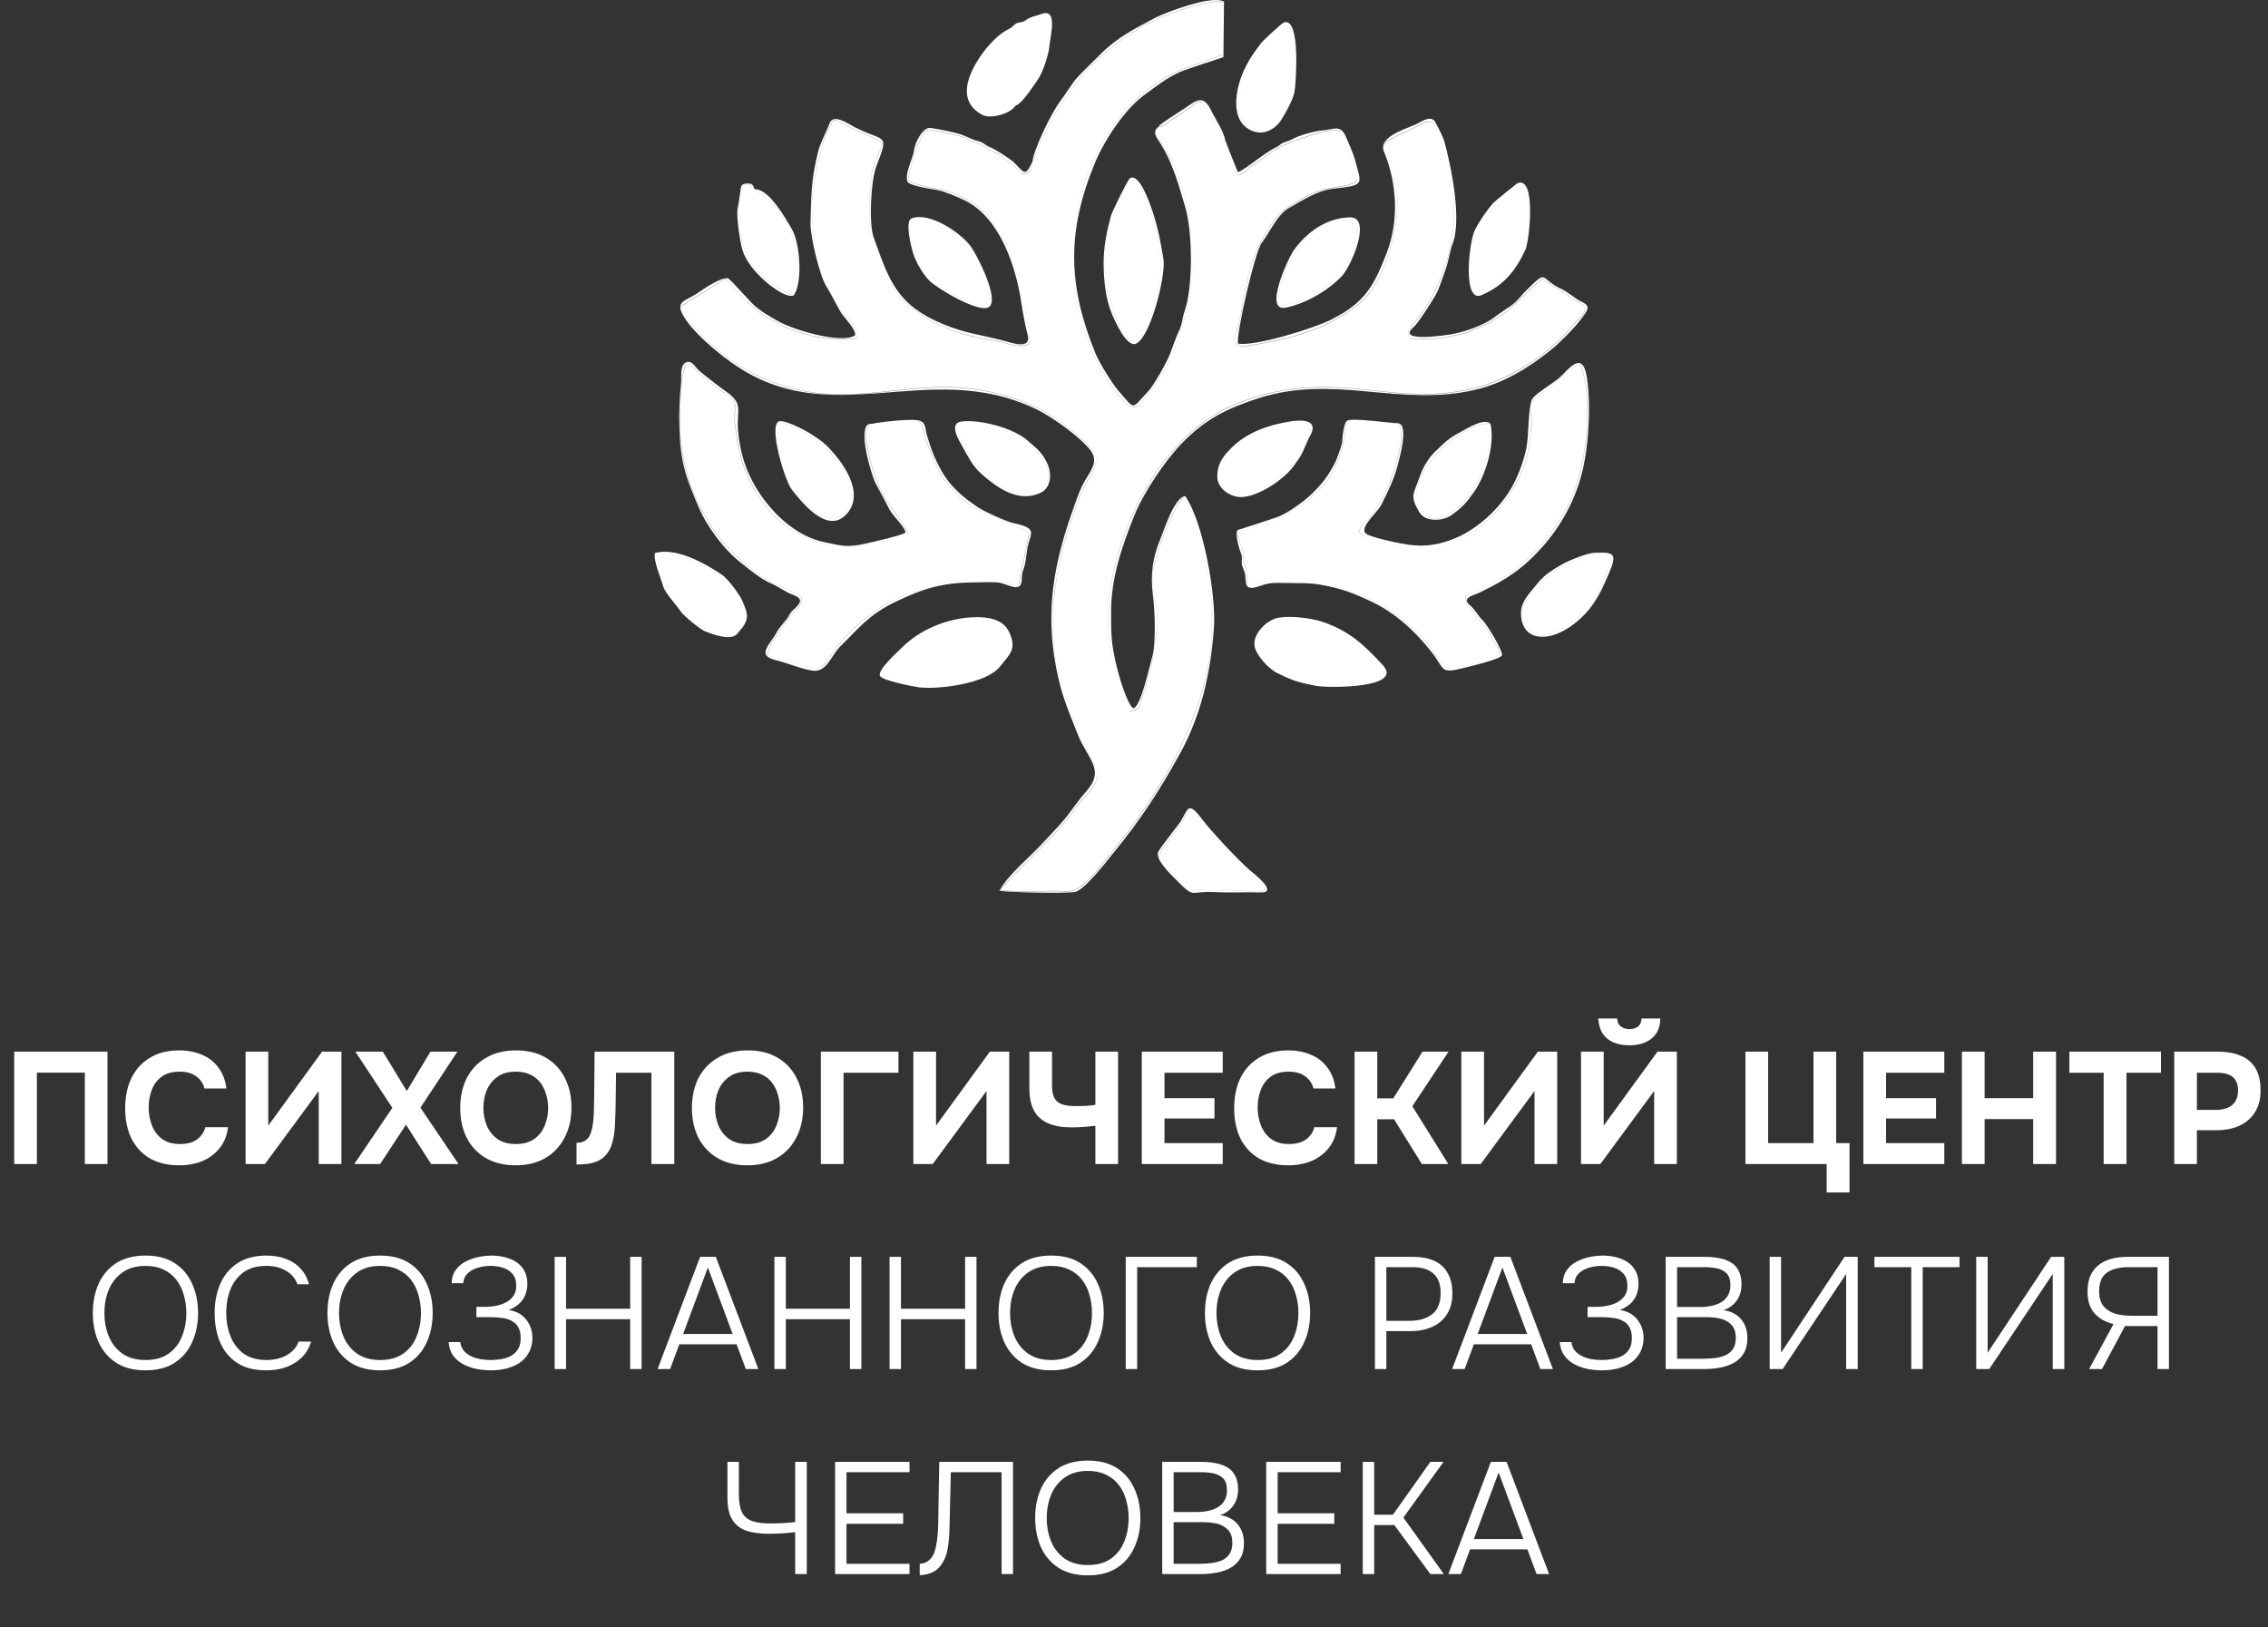
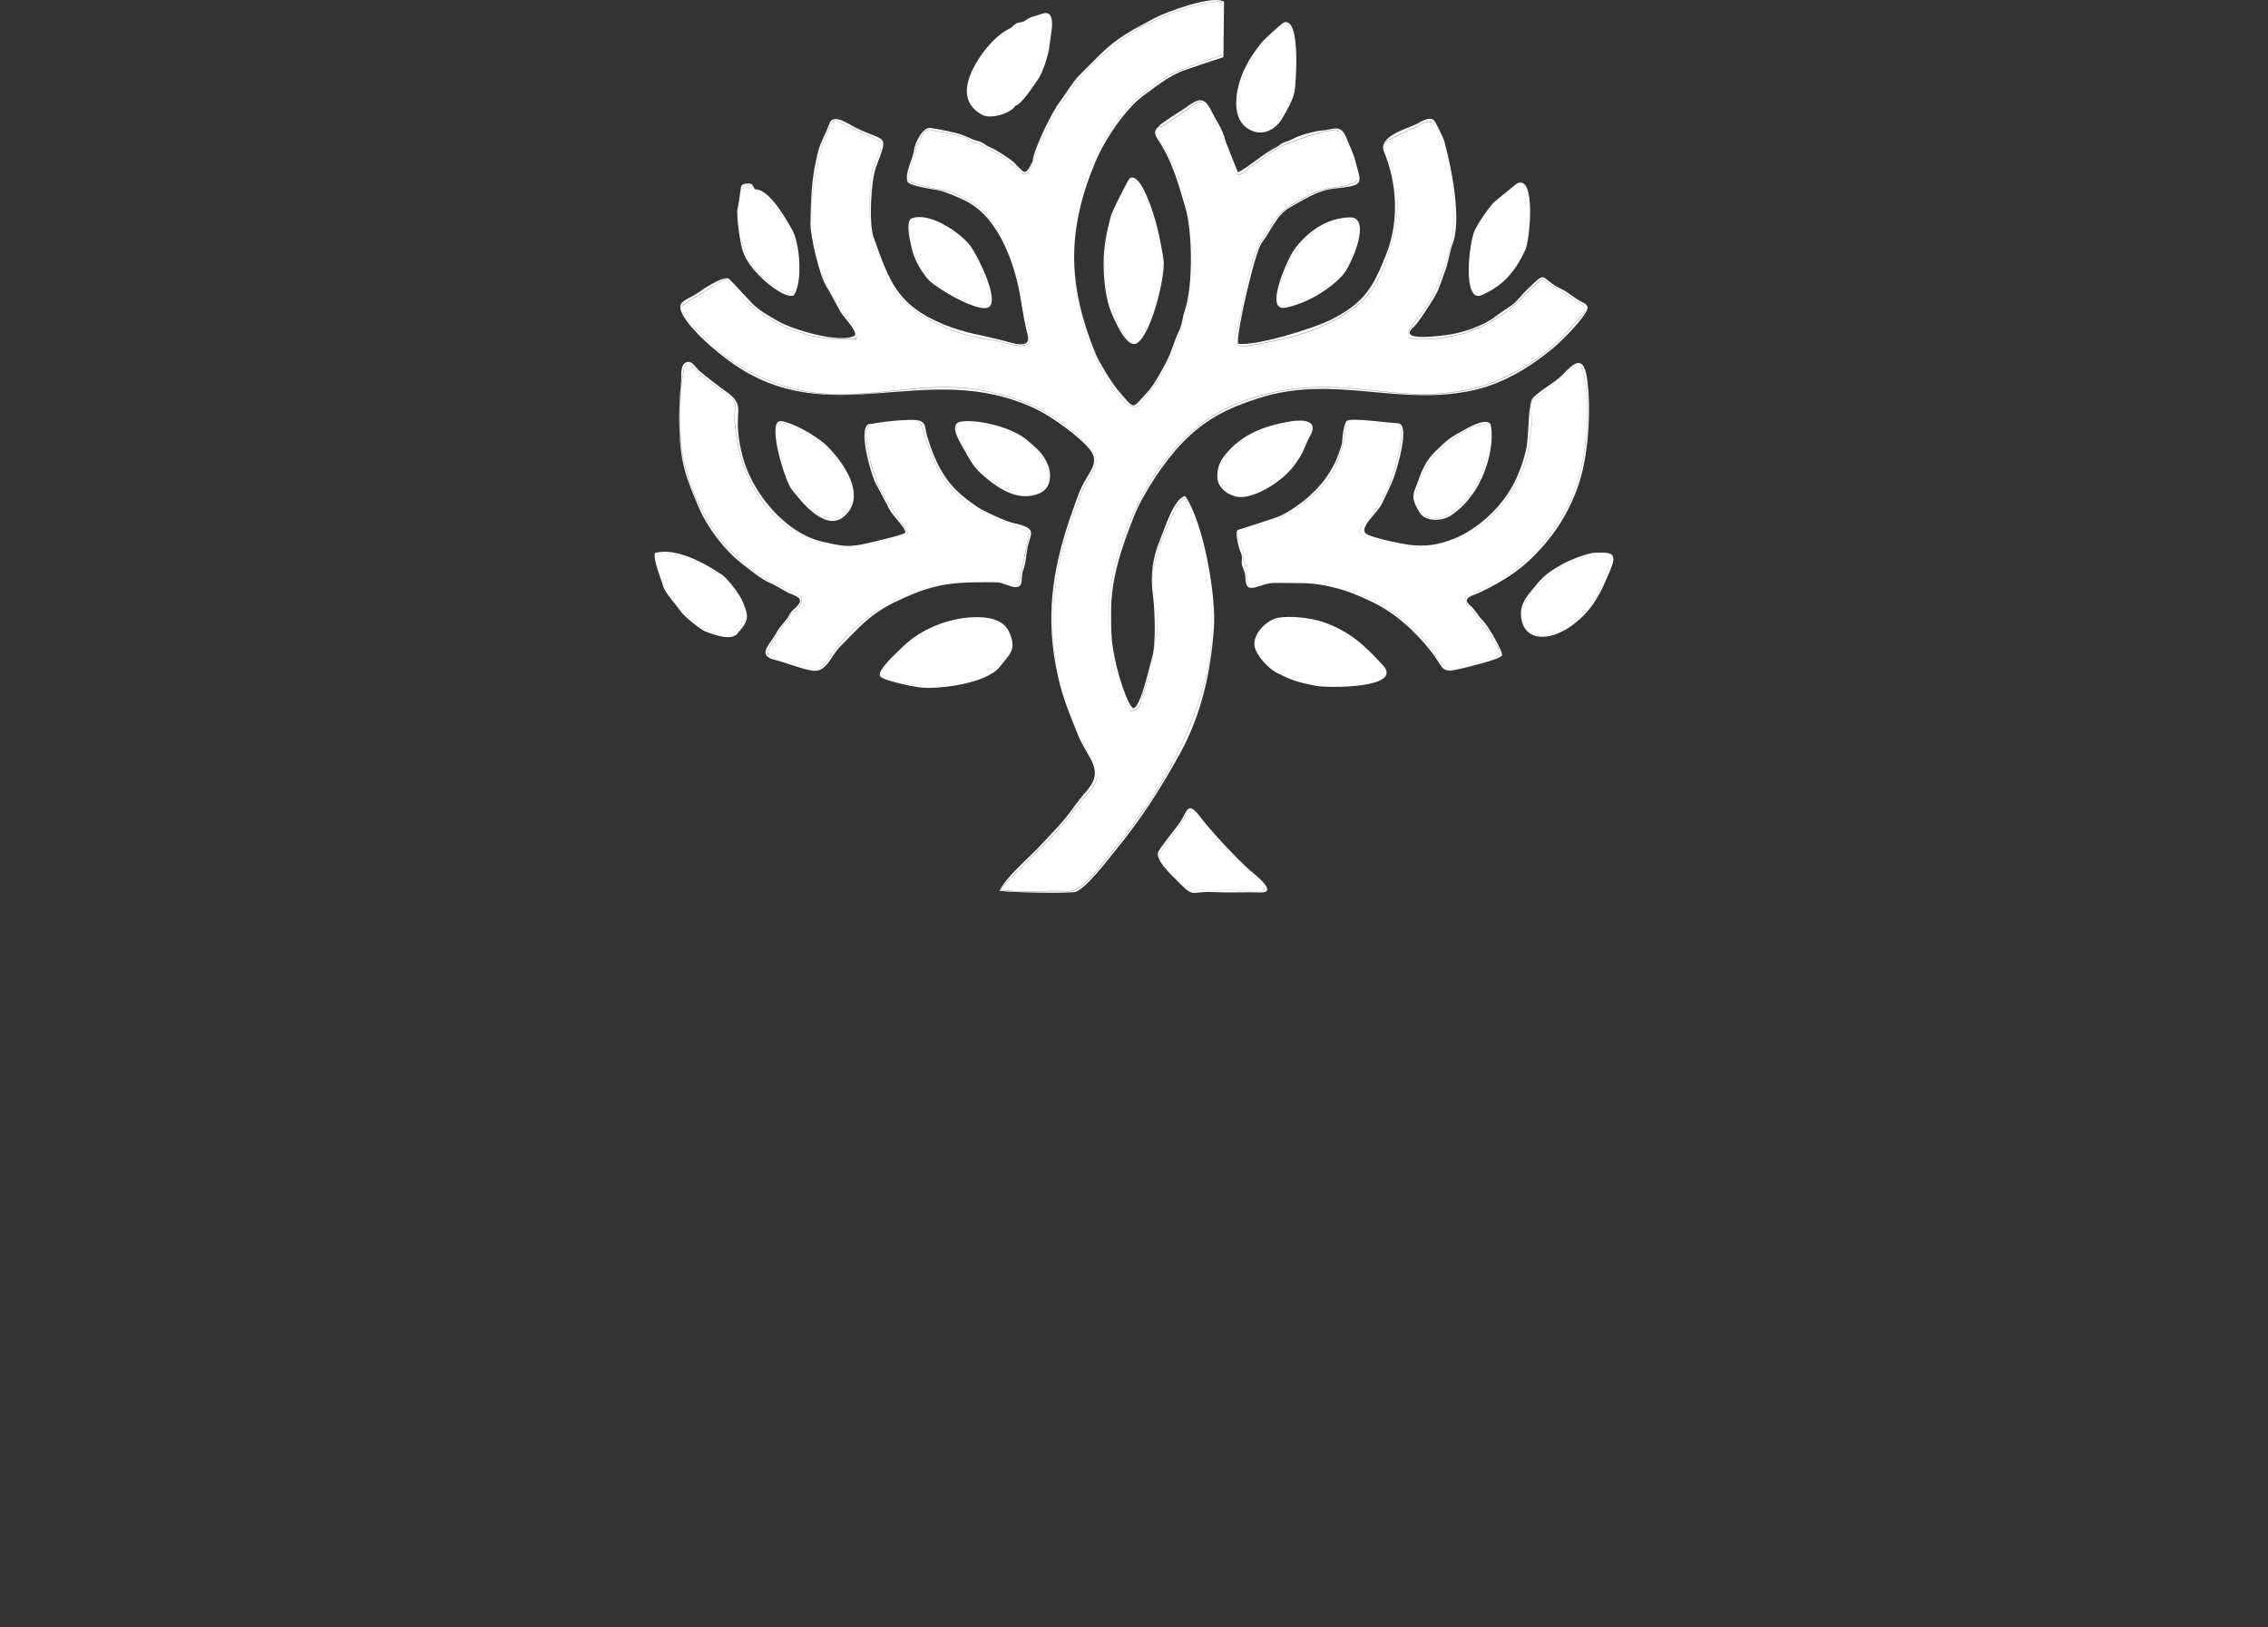
<svg xmlns="http://www.w3.org/2000/svg" width="343" height="246" viewBox="0 0 343 246" fill="none">
  <rect x="0" y="0" width="343" height="246" fill="#333333" stroke="none" />
  <path fill-rule="evenodd" clip-rule="evenodd" d="M145.461 63.723C143.349 63.963 145.073 66.673 145.672 67.733C146.481 69.173 147.127 70.49 148.371 71.602C150.811 73.785 153.991 76.033 157.306 74.546C158.96 73.803 159.095 71.678 158.426 70.162C157.652 68.406 156.772 67.82 155.411 66.609C153.269 64.712 148.253 63.401 145.461 63.723ZM144.751 65.379C143.495 62.137 152.583 65.163 153.739 65.713C155.575 66.591 159.84 70.753 158.215 73.048C157.141 74.57 156.226 75.249 154.267 74.652C152.677 74.166 151.363 73.674 150.007 72.644C149.256 72.07 147.461 70.221 146.957 69.43C146.517 68.745 144.997 66.018 144.745 65.379H144.751ZM111.662 95.619C113.393 93.699 113.205 92.985 112.22 90.749C111.785 89.772 110.008 87.442 109.181 86.892C106.593 85.171 102.252 82.706 99.031 83.614C98.796 84.796 99.952 87.413 100.316 88.706C100.586 89.654 102.416 91.633 103.003 92.517C103.408 93.126 105.936 95.186 106.599 95.438C107.761 95.889 110.806 97.106 111.662 95.619ZM111.662 95.619C110.706 95.678 110.331 96.462 109.116 96.07C108.119 95.748 107.82 95.596 106.881 95.227C106.388 95.034 103.672 92.979 103.32 92.529C101.36 90.035 99.847 87.243 99.148 84.175L99.677 83.654C102.205 83.327 107.268 85.575 109.093 87.301C110.184 88.337 111.516 89.444 111.979 90.89C112.437 92.3 112.83 91.37 112.724 93.424C112.654 94.788 111.621 94.683 111.668 95.619M229.431 27.735C229.332 27.782 225.917 30.568 225.759 30.755C224.756 31.973 223.77 33.372 223.054 34.777C222.168 36.527 221.118 45.916 224.087 44.617C227.454 43.142 229.191 40.964 230.693 37.768C231.321 36.428 232.382 26.354 229.426 27.735H229.431ZM231.068 34.092C231.033 34.156 230.746 36.638 230.728 36.919C230.728 36.978 229.883 39.108 229.819 39.226C229.214 40.379 227.683 41.661 226.768 42.591C226.363 43.007 225.284 43.709 224.744 43.791C223.887 43.92 223.488 45.518 222.984 43.873C222.532 42.381 222.098 39.922 222.432 38.441C222.556 37.891 222.315 37.516 222.544 36.937C222.761 36.392 222.919 36.498 223.013 35.795C223.125 34.958 223.659 34.449 224.058 33.647C224.327 33.108 224.973 32.131 225.378 31.75C225.677 31.47 225.683 31.112 226.029 30.791C226.346 30.492 226.61 30.468 226.95 30.111C227.449 29.59 230.411 26.91 230.693 28.349C230.933 29.573 231.602 33.032 231.068 34.08V34.092ZM194.184 3.39C193.85 3.495 191.075 6.071 190.77 6.463C189.667 7.909 188.998 8.81 188.206 10.467C186.856 13.288 185.765 18.562 189.602 19.868C191.262 20.435 192.917 19.487 193.797 18.082C194.46 17.017 195.586 15.038 195.786 13.833C196.003 12.539 196.736 2.588 194.184 3.384V3.39ZM195.838 12.059C195.404 14.184 193.885 19.575 191.122 19.715C186.34 19.961 187.062 15.044 187.942 11.977C188.828 8.886 190.887 6.919 193.04 4.724C195.029 2.699 195.328 4.443 195.616 6.369C195.903 8.318 196.249 10.063 195.838 12.059ZM137.863 33.021C136.795 33.442 137.834 37.428 138.086 38.266C138.479 39.559 139.594 41.497 140.568 42.451C141.853 43.709 148.036 47.356 149.52 46.449C151.275 45.372 147.737 38.506 146.81 37.247C145.302 35.187 140.544 31.967 137.863 33.027V33.021ZM137.611 35.269C136.995 32.389 139.647 33.155 141.295 33.758C144.082 34.777 143.102 34.349 145.396 36.024C147.649 37.669 149.028 41.965 149.603 44.558C150.518 48.662 143.46 44.078 142.24 43.335C139.306 41.555 138.274 38.394 137.605 35.263L137.611 35.269ZM225.424 64.086C224.55 63.126 221.922 64.742 220.889 65.309C218.883 66.421 218.736 66.697 217.117 68.213C215.903 69.36 215.128 70.823 214.594 72.38C213.779 74.763 213.175 74.939 214.659 77.45C215.568 78.983 218.208 78.819 219.528 77.877C221.048 76.788 221.775 76.016 222.843 74.505C224.703 71.889 226.099 67.27 225.424 64.08V64.086ZM225.424 64.086C225.413 67.727 224.72 71.227 222.679 74.289C221.3 76.361 217.235 80.412 214.935 77.292C211.52 72.667 220.743 63.606 225.43 64.086M114.25 28.613C114.654 29.204 116.843 30.398 117.353 31.335C117.377 31.376 118.503 33.003 118.532 33.038C119.148 33.717 119.166 34.104 119.571 34.941C120.286 36.416 120.609 38.002 120.638 39.653C120.65 40.332 120.175 44.424 119.723 44.564C119.125 44.517 116.232 42.714 115.734 42.182C114.871 41.263 113.117 39.811 112.953 38.541C112.871 37.92 112.202 37.118 112.155 36.129C112.073 34.467 111.545 32.143 111.909 30.533C112.055 29.889 112.22 28.203 112.489 27.905C113.634 27.905 113.217 27.735 114.197 28.642C113.874 28.273 113.962 27.77 113.287 27.753C112.8 27.741 112.155 27.735 112.049 28.355C111.915 29.175 111.739 30.808 111.563 31.475C111.293 32.488 111.938 36.709 112.29 37.827C112.812 39.495 114.021 40.906 115.306 42.135C116.162 42.96 118.837 45.155 120.034 44.669C121.442 42.709 120.973 36.779 119.811 34.748C118.861 33.085 116.373 28.648 114.244 28.619L114.25 28.613ZM195.129 63.723C191.849 64.244 188.57 65.356 186.182 67.774C184.873 69.097 184.035 70.25 184.105 72.211C184.169 73.926 186.123 75.173 187.666 75.155C190.341 75.12 194.278 72.451 195.774 70.297C196.349 69.471 196.572 69.231 197.029 68.3C197.252 67.844 197.88 66.316 198.003 66.117C199.611 63.541 197.164 63.395 195.129 63.717V63.723ZM198.338 64.349C198.279 65.216 196.971 67.862 196.466 68.74C195.674 70.115 194.765 71.145 193.48 72.07C192.09 73.077 191.667 73.978 189.643 74.476C188.306 74.804 185.994 75.132 185.085 73.744C182.849 70.338 186.34 68.043 188.616 66.252C190.201 65.005 191.474 65.069 193.081 64.455C194.313 63.986 194.56 64.162 195.815 63.986C197.241 63.787 197.581 64.343 198.344 64.343L198.338 64.349ZM241.247 83.567C240.086 83.596 237.357 84.702 236.325 85.282C234.929 86.066 233.538 86.915 232.523 88.215C231.561 89.45 230.135 90.755 230.036 92.435C229.924 94.279 230.728 96.017 232.729 96.251C235.815 96.614 239.382 93.676 241.001 91.229C242.186 89.438 242.409 88.741 243.254 86.856C244.697 83.625 244.057 83.496 241.247 83.567ZM243.476 85.083C242.485 87.805 241.306 91.627 238.719 93.331C236.718 94.648 231.925 98.376 230.511 94.156C229.402 90.855 232.934 88.232 235.058 86.365C236.155 85.399 244.732 81.653 243.476 85.083ZM204.128 32.863C200.585 32.974 197.739 35.023 195.715 37.762C194.847 38.939 191.016 47.216 194.442 46.519C197.481 45.904 200.849 43.961 202.972 41.702C204.38 40.203 207.566 32.757 204.122 32.863H204.128ZM205.108 35.871C204.445 39.758 203.577 41.345 200.291 43.563C198.784 44.576 197.98 45.22 196.126 45.653C193.533 46.256 192.975 47.175 193.545 43.663C193.979 40.976 195.95 37.423 198.05 35.667C199.171 34.73 200.655 33.688 202.145 33.495C204.697 33.161 205.683 32.511 205.108 35.877V35.871ZM175.141 128.868C174.742 130.091 177.247 132.374 178.086 133.229C180.749 135.933 179.904 134.681 183.665 134.88C185.947 135.002 188.306 134.868 190.611 134.938C193.48 135.026 189.526 132.011 188.922 131.49C187.203 129.998 183.072 125.578 181.723 123.775C179.453 120.737 179.652 122.727 178.297 124.565C177.798 125.244 175.305 128.364 175.141 128.868ZM175.305 129.67C175.123 129.043 177.64 125.818 178.15 125.215C179.934 123.096 178.93 121.381 181.5 123.945C182.709 125.145 183.765 126.643 184.967 127.855C185.894 128.792 187.725 130.928 188.575 131.619C194.941 136.77 188.176 134.113 184.287 134.634C182.685 134.85 182.204 134.487 181.013 134.599C179.588 134.733 179.67 134.675 178.766 133.562C178.397 133.106 175.328 129.74 175.311 129.67H175.305ZM117.787 63.711C116.197 64.425 118.685 72.673 119.741 74.014C121.29 75.986 125.056 80.739 127.901 77.865C130.641 75.097 128.23 71.04 126.141 68.587C124.845 67.059 124.123 66.568 122.481 65.514C121.736 65.04 118.55 63.378 117.787 63.717V63.711ZM117.987 63.94C118.444 63.676 121.953 65.497 122.486 65.871C123.05 66.269 124.147 66.749 124.434 67.194C125.144 68.3 125.232 68.09 125.954 68.88C127.943 71.075 130.319 75.243 127.649 77.672C125.05 80.031 121.36 75.846 119.987 73.82C119.037 72.41 116.491 64.806 117.993 63.94H117.987ZM170.893 26.939C170.576 27.12 168.188 32.008 168.03 32.582C167.367 35.04 166.886 37.335 166.904 39.91C166.921 42.269 167.185 45.167 168.124 47.374C168.564 48.416 170.406 52.724 171.879 51.928C174.108 50.722 176.337 41.532 175.956 39.185C175.528 36.568 175.152 34.59 174.343 32.078C174.02 31.083 172.366 26.096 170.893 26.939ZM175.586 40.309C175.51 42.796 174.912 44.863 174.237 47.198C173.914 48.304 172.418 52.642 170.799 51.425C169.72 50.611 168.224 47.105 168.077 45.799C167.948 44.605 167.373 44.342 167.232 42.527C167.115 41.005 167.015 40.145 167.132 38.576C167.262 36.872 167.919 33.302 168.658 31.815C169.039 31.054 170.817 26.166 171.867 27.442C173.926 29.953 175.686 37.148 175.586 40.303V40.309ZM156.132 24.439C156.326 24.076 157.053 22.443 157.153 22.104C157.511 20.822 157.787 20.816 158.186 19.821C158.655 18.633 159.858 16.631 160.603 15.553C162.251 13.165 164.434 10.092 166.751 8.336C168.095 7.317 168.857 6.387 170.441 5.403C171.192 4.935 171.75 4.701 172.459 4.104C173.087 3.565 173.932 3.554 174.753 3.027C176.114 2.149 183.724 -0.439 184.85 0.404L184.868 8.26C184.838 8.266 179.236 10.268 178.373 10.642C175.874 11.725 175.006 12.445 172.941 14.096C169.614 16.765 167.127 20.441 165.343 24.293C160.955 33.77 161.412 44.178 165.408 53.661C165.807 54.603 168.089 58.49 168.728 59.216C169.244 59.807 170.318 61.212 170.987 61.382C172.817 61.85 172.583 60.556 173.515 59.631C174.665 58.49 176.255 55.733 176.989 54.234C177.528 53.134 177.851 52.215 178.256 51.073C178.737 49.727 178.884 48.802 179.282 47.608C180.802 43.019 180.497 36.709 179.693 31.985C179.447 30.533 178.291 26.406 177.634 25.177C177.17 24.299 176.578 23.134 176.132 22.244C175.522 21.015 174.747 20.611 175.252 19.136C174.079 20.02 175.029 20.857 175.61 21.864C176.296 23.052 176.584 23.579 177.112 24.849C178.115 27.249 178.496 28.829 179.236 31.259C180.368 34.993 180.444 43.311 179.177 46.976C178.725 48.287 178.872 48.948 178.185 50.289C177.945 50.757 177.212 52.835 176.942 53.532C176.484 54.72 174.519 58.25 173.668 59.14C171.04 61.897 171.808 62.137 169.086 59.017C168.171 57.969 166.194 54.732 165.672 53.444C161.477 43.142 161.301 34.941 165.619 24.568C167.015 21.214 170.124 16.473 173.093 14.336C174.906 13.031 176.42 11.766 178.526 10.853C179.37 10.484 185.02 8.646 185.026 8.646L185.114 0.205H184.962C183.307 -0.731 176.408 1.786 174.63 2.734C171.644 4.32 168.98 5.655 166.522 8.108C165.402 9.226 164.258 10.326 163.149 11.468C162.175 12.469 161.184 14.219 160.286 15.39C159.072 16.976 156.343 22.525 156.144 24.445L156.132 24.439ZM131.774 64.08C133.146 64.103 135.382 63.98 136.743 63.822C138.802 63.577 139.33 63.261 139.793 65.549C140.093 67.007 141.999 71.655 142.956 72.697C144.98 74.909 145.66 76.062 148.605 77.368C149.485 77.76 155.557 80.335 155.663 80.652L154.05 88.472C152.7 88.472 152.348 87.916 151.146 87.928C150.013 87.933 149.11 87.717 148.007 87.717C146.253 87.717 143.501 87.869 141.864 88.384C138.415 89.467 135.405 90.175 132.384 92.429C129.321 94.712 127.825 96.017 125.596 99.167C123.724 101.812 124.117 101.362 121.36 100.618C119.799 100.197 117.558 99.769 116.127 99.079C116.127 98.371 116.714 97.03 117.165 96.573C117.183 96.556 118.491 94.612 118.55 94.49C118.767 93.992 119.066 94.004 119.301 93.477C119.776 92.4 119.665 93.02 120.116 92.523C120.31 92.312 120.932 91.61 120.943 91.592C121.131 91.2 121.284 90.72 121.131 90.14C120.996 90.035 116.596 87.933 116.156 87.752C115.458 87.465 112.542 85.217 111.92 84.603C108.635 81.372 107.773 80.265 105.661 76.162C103.953 72.843 102.786 67.943 102.856 64.215C102.897 62.037 102.833 59.274 103.202 57.149C103.83 53.532 104 54.96 106.183 56.792C107.327 57.752 109.151 59.198 110.407 59.947C111.498 60.597 111.14 61.879 111.111 62.956C111.076 64.103 111.328 65.151 111.469 66.275C111.909 69.858 113.581 73.756 115.851 76.578C118.345 79.674 121.125 81.161 124.839 82.338C126.611 82.899 129.791 82.753 131.586 82.273C132.401 82.056 137.013 81.208 137.294 80.663C137.347 80.119 133.463 75.19 132.882 73.416C132.395 71.924 131.715 70.519 131.474 68.939C131.398 68.418 131.023 66.913 131.023 66.462C131.005 64.449 130.905 65.567 131.533 64.074C129.585 64.443 131.738 71.748 132.431 73.089C133.094 74.376 133.88 75.758 134.496 76.987C135.006 78.006 136.977 79.774 136.919 80.54C136.637 80.897 131.95 81.951 131.169 82.133C128.218 82.823 127.415 82.566 124.587 81.957C121.008 81.19 117.905 78.603 115.74 75.787C113.258 72.562 111.95 69.138 111.621 65.052C111.375 61.979 112.472 61.112 109.949 59.303C108.459 58.238 107.198 57.255 105.784 56.09C105.168 55.581 104.652 54.392 103.748 54.796C102.815 55.218 103.085 56.915 103.003 57.758C102.757 60.357 102.663 62.23 102.751 64.876C102.921 69.975 103.725 72.193 105.672 76.712C106.969 79.727 109.556 83.174 112.161 85.182C113.434 86.166 115.182 87.653 116.649 88.22C117.083 88.39 118.562 89.274 119.101 89.573C119.811 89.965 121.542 90.24 120.809 91.335C120.245 92.171 119.776 92.06 119.125 93.401C119.043 93.571 117.746 95.022 117.488 95.555C116.631 97.305 114.22 99.079 117.277 99.799C118.861 100.173 121.56 101.291 123.091 101.42C125.027 101.59 125.789 99.014 127.021 97.797C129.967 94.894 131.41 92.938 135.382 91.018C139.6 88.981 142.463 88.109 147.209 88.056C148.218 88.045 149.878 87.992 150.829 88.056C151.855 88.132 153.058 88.894 153.803 88.765C154.865 88.583 154.302 87.29 154.765 86.131C155.164 85.124 155.17 84.023 155.37 82.946C155.81 80.552 157.124 79.914 153.17 79.065C152.184 78.855 148.752 77.286 147.907 76.718C144.463 74.382 142.727 72.509 141.125 68.587C140.802 67.791 140.415 66.626 140.175 65.801C139.87 64.747 140.122 63.729 138.69 63.53C137.406 63.348 133.123 63.776 131.809 64.103L131.774 64.08ZM227.161 99.102C227.29 98.359 224.814 94.302 224.234 93.793C223.6 93.243 223.189 92.259 222.327 91.534C220.925 90.351 222.872 90.035 223.711 89.625C227.748 87.664 230.3 86.031 233.298 82.648C236.014 79.592 238.05 75.904 239.129 71.953C240.273 67.785 240.631 61.434 240.009 57.19C239.452 53.409 237.897 55.019 236.26 56.716C235.046 57.975 232.224 59.397 231.673 60.416C231.121 61.434 231.209 65.807 230.863 67.633C230.505 69.506 229.66 71.813 228.739 73.493C226.938 76.776 223.483 80.002 219.992 81.413C217.598 82.378 215.598 82.706 213.016 82.361C211.907 82.215 207.261 81.272 206.575 80.675C205.495 79.739 208.299 77.59 208.98 76.18C209.966 74.125 210.734 72.714 211.344 70.455C211.632 69.395 213.157 64.045 211.379 63.992C210.001 63.951 204.615 63.161 203.759 63.594C203.184 63.881 203.025 66.228 202.967 66.972C202.937 67.317 202.104 69.588 201.905 69.963C200.802 72.053 200.021 73.089 198.332 74.722C197.158 75.858 194.958 77.426 193.457 78.07C192.711 78.392 187.191 80.125 187.173 80.142C186.716 80.622 187.414 83.016 187.619 83.491C188.012 84.38 187.701 84.544 187.819 85.393C187.854 85.633 188.241 86.412 188.306 86.862C188.47 88.01 188.141 89.385 190.177 88.706C191.732 88.191 192.166 88.097 193.838 88.138C197.241 88.22 198.138 87.98 201.559 88.788C203.741 89.303 205.419 90.012 207.425 90.966C211.022 92.681 214.014 95.42 216.442 98.511C218.49 101.116 217.745 101.894 221.065 101.069C221.998 100.841 226.827 99.711 227.149 99.096L227.161 99.102ZM238.965 54.849C241.294 60.89 239.898 72.064 236.501 77.614C234.33 81.161 233.421 82.32 230.347 85.094C229.027 86.283 227.93 87.167 226.281 87.875C225.554 88.185 224.82 88.712 224.075 89.098C223.131 89.59 222.538 89.619 221.676 90.117C221.781 92.605 222.28 91.299 222.773 92.488C222.855 92.687 224.093 94.115 224.374 94.408C224.961 95.016 225.366 95.959 225.677 96.638C226.111 97.598 226.756 97.592 226.774 99.079C225.02 99.898 222.503 100.361 220.596 100.934C218.255 101.637 217.587 99.612 216.225 97.727C214.354 95.139 210.183 91.85 207.261 90.603C202.902 88.747 198.936 87.377 194.061 87.723C193.339 87.775 191.092 87.963 190.517 88.168C189.291 88.607 188.552 88.689 188.534 87.225C188.505 85.575 188.047 85.376 188.006 83.742C187.971 82.408 187.191 82.016 187.197 80.494C187.214 80.447 190.775 79.288 191.122 79.223C192.289 79.001 193.767 78.281 194.747 77.608C196.02 76.736 196.484 76.806 197.88 75.553C198.713 74.804 199.81 73.809 200.508 72.942C201.916 71.216 203.342 67.586 203.377 65.385C203.418 62.886 204.762 63.77 206.534 63.875C207.977 63.963 210.224 64.232 211.567 64.115C212.711 65.778 210.851 71.122 210.224 72.966C209.919 73.856 209.631 74.066 209.355 74.763C208.904 75.898 208.751 75.688 208.37 76.501C208.082 77.11 207.648 77.637 207.296 78.152C206.833 78.825 206.258 78.96 205.923 79.504C204.873 81.219 206.88 81.108 208.352 81.664C208.722 81.805 212.436 82.607 212.834 82.63C216.454 82.829 218.76 82.56 221.975 80.839C226.398 78.468 230.124 73.095 231.109 68.23C231.238 67.604 231.708 64.139 231.673 63.618C231.52 61.358 230.845 61.071 232.881 59.678C234.87 58.32 237.264 55.891 238.983 54.855L238.965 54.849ZM205.102 35.871C205.677 32.5 204.691 33.155 202.139 33.489C200.649 33.682 199.165 34.724 198.044 35.661C195.938 37.417 193.973 40.97 193.539 43.657C192.97 47.169 193.527 46.25 196.12 45.647C197.98 45.214 198.784 44.57 200.285 43.557C203.571 41.345 204.439 39.758 205.102 35.866V35.871ZM137.611 35.263C138.28 38.394 139.312 41.555 142.246 43.335C143.466 44.072 150.524 48.662 149.608 44.558C149.028 41.965 147.655 37.669 145.402 36.024C143.108 34.349 144.088 34.777 141.301 33.758C139.653 33.155 137.001 32.383 137.617 35.269L137.611 35.263ZM198.338 64.343C197.575 64.343 197.241 63.787 195.809 63.986C194.56 64.162 194.307 63.986 193.075 64.455C191.468 65.063 190.195 64.999 188.611 66.252C186.34 68.043 182.849 70.338 185.079 73.744C185.988 75.132 188.3 74.81 189.637 74.476C191.661 73.978 192.084 73.077 193.474 72.07C194.759 71.145 195.668 70.109 196.46 68.74C196.965 67.862 198.273 65.216 198.332 64.349L198.338 64.343ZM144.757 65.379C145.003 66.018 146.528 68.745 146.968 69.43C147.473 70.221 149.262 72.07 150.019 72.644C151.38 73.674 152.688 74.166 154.278 74.652C156.238 75.249 157.147 74.564 158.227 73.048C159.852 70.753 155.587 66.591 153.75 65.713C152.595 65.163 143.507 62.137 144.763 65.379H144.757ZM114.25 28.607L114.203 28.631C113.223 27.723 113.639 27.893 112.495 27.893C112.225 28.192 112.061 29.877 111.915 30.521C111.551 32.131 112.079 34.455 112.161 36.117C112.208 37.101 112.883 37.903 112.959 38.529C113.123 39.799 114.877 41.251 115.74 42.17C116.238 42.703 119.131 44.505 119.729 44.552C120.181 44.418 120.656 40.326 120.644 39.641C120.609 37.99 120.292 36.404 119.577 34.929C119.172 34.092 119.148 33.706 118.538 33.027C118.509 32.992 117.382 31.364 117.359 31.323C116.848 30.392 114.654 29.192 114.255 28.601L114.25 28.607ZM231.068 34.086C231.596 33.038 230.933 29.579 230.693 28.355C230.411 26.915 227.449 29.596 226.95 30.117C226.61 30.474 226.346 30.498 226.029 30.796C225.688 31.118 225.683 31.47 225.378 31.756C224.973 32.137 224.327 33.114 224.058 33.653C223.659 34.455 223.125 34.964 223.013 35.801C222.919 36.504 222.761 36.404 222.544 36.943C222.315 37.522 222.562 37.897 222.432 38.447C222.098 39.922 222.532 42.386 222.984 43.879C223.483 45.524 223.887 43.926 224.744 43.797C225.284 43.715 226.363 43.013 226.768 42.597C227.677 41.666 229.214 40.385 229.819 39.231C229.883 39.114 230.722 36.984 230.728 36.925C230.746 36.644 231.039 34.162 231.068 34.098V34.086ZM195.844 12.053C196.255 10.057 195.909 8.313 195.621 6.363C195.334 4.438 195.041 2.693 193.046 4.718C190.893 6.914 188.834 8.875 187.948 11.971C187.068 15.044 186.346 19.956 191.127 19.71C193.885 19.569 195.404 14.178 195.844 12.053ZM243.471 85.077C244.72 81.647 236.143 85.393 235.052 86.359C232.928 88.226 229.396 90.849 230.505 94.15C231.925 98.371 236.718 94.642 238.713 93.325C241.3 91.621 242.473 87.799 243.471 85.077ZM111.668 95.614C111.621 94.677 112.654 94.782 112.724 93.418C112.83 91.364 112.437 92.3 111.979 90.884C111.516 89.438 110.184 88.332 109.093 87.296C107.268 85.569 102.211 83.321 99.677 83.649L99.148 84.17C99.847 87.237 101.36 90.029 103.32 92.523C103.672 92.968 106.388 95.022 106.881 95.221C107.82 95.59 108.119 95.748 109.116 96.064C110.336 96.456 110.706 95.672 111.662 95.614H111.668ZM117.993 63.928C116.491 64.794 119.037 72.398 119.987 73.809C121.354 75.834 125.05 80.025 127.649 77.66C130.319 75.237 127.943 71.063 125.954 68.868C125.238 68.078 125.15 68.289 124.434 67.182C124.153 66.743 123.056 66.263 122.486 65.859C121.953 65.485 118.444 63.659 117.987 63.928H117.993ZM225.424 64.068C220.737 63.588 211.514 72.644 214.929 77.274C217.235 80.394 221.294 76.343 222.673 74.271C224.715 71.21 225.413 67.709 225.419 64.068H225.424ZM175.293 129.658C175.311 129.728 178.385 133.094 178.749 133.551C179.652 134.669 179.57 134.721 180.996 134.587C182.192 134.476 182.673 134.839 184.269 134.622C188.159 134.095 194.929 136.759 188.558 131.607C187.707 130.917 185.877 128.786 184.95 127.843C183.753 126.632 182.691 125.133 181.483 123.933C178.913 121.369 179.916 123.084 178.133 125.204C177.622 125.806 175.105 129.032 175.287 129.658H175.293ZM153.545 15.992C154.613 15.694 156.244 12.995 156.895 12.129C157.699 11.058 158.632 8.16 158.737 6.779C158.837 5.433 160.016 1.218 157.54 2.102C156.508 2.471 155.921 2.471 155.035 3.12C154.619 3.425 154.12 3.314 153.662 3.565C153.281 3.776 153.117 4.121 152.63 4.35C150.037 5.561 146.963 9.735 146.358 12.556C145.889 14.74 146.628 16.303 148.529 17.356C149.872 18.1 152.988 17.087 153.545 15.987V15.992ZM175.581 40.309C175.68 37.153 173.92 29.959 171.861 27.448C170.811 26.172 169.033 31.054 168.652 31.821C167.913 33.308 167.256 36.878 167.127 38.582C167.009 40.15 167.109 41.011 167.226 42.533C167.367 44.347 167.936 44.605 168.071 45.805C168.212 47.116 169.714 50.617 170.793 51.43C172.413 52.648 173.909 48.31 174.231 47.204C174.906 44.868 175.504 42.802 175.581 40.314V40.309ZM189.719 97.58C189.872 99.014 191.873 101.133 193.146 101.754C195.627 102.966 196.267 103.147 199.001 103.697C200.667 104.037 212.43 104.136 209.121 100.554C206.287 97.487 204.116 95.438 200.057 94.033C198.291 93.424 195.076 93.061 193.275 93.412C191.544 93.752 189.526 95.801 189.714 97.58H189.719ZM147.18 93.325C143.261 93.483 139.13 95.174 136.355 97.955C135.716 98.599 132.495 101.461 133.123 102.269C133.622 102.907 138.027 103.803 138.978 103.92C141.982 104.294 149.198 103.346 151.198 100.823C152.747 98.868 153.815 98.171 152.618 95.561C151.679 93.506 149.18 93.249 147.18 93.325ZM175.24 19.13C176.238 19.13 176.689 18.281 177.593 17.831C178.314 17.468 179.124 16.759 179.799 16.35C180.292 16.045 181.641 14.693 182.151 15.864C182.204 15.981 183.501 18.176 183.512 18.182C184.052 18.744 185.478 22.326 185.806 23.21C186.041 23.836 186.487 25.44 186.757 25.95C187.431 27.22 188.787 25.335 189.027 25.23C189.89 24.849 192.049 22.994 193.41 22.291C195.011 21.471 199.892 19.686 201.752 19.68C203.037 19.68 203.213 20.64 203.624 21.501C203.976 22.238 203.794 22.543 203.976 22.964C204.116 23.292 204.445 23.848 204.609 24.194C204.615 24.211 205.26 27.103 205.255 27.267C204.644 28.069 201.887 28.279 200.755 28.508C199.247 28.812 197.939 29.397 196.654 30.176C193.222 32.248 192.987 32.582 190.975 36.035C189.42 38.705 188.675 41.743 188.176 44.775C188.094 45.278 187.267 49.481 187.214 49.592C186.147 51.758 186.716 52.624 189.191 52.203C195.387 51.149 200.843 49.791 205.765 45.723C209.602 42.556 212.048 33.091 211.139 28.402C210.846 26.88 210.599 25.306 209.977 23.877C208.651 20.81 208.962 21.905 214.9 18.756C216.724 17.79 217.017 18.738 217.639 20.377C219.992 26.552 220.843 33.653 218.584 39.986C217.516 42.984 216.712 45.091 214.765 47.661C214.248 48.346 212.048 50.64 213.398 51.126C214.272 51.442 217.974 51.184 218.912 50.939C219.593 50.763 220.502 50.634 221.283 50.435C222.415 50.143 222.491 49.932 223.377 49.633C224.961 49.101 225.765 48.328 227.114 47.608C228.569 46.829 232.793 42.205 233.216 42.164L239.651 46.256C239.898 47.503 238.895 48.012 238.067 48.925C237.375 49.68 236.759 50.494 236.02 51.208C234.641 52.537 232.793 54.088 231.156 55.06C226.51 57.817 223.635 58.923 218.185 59.462C208.827 60.386 199.716 55.926 187.079 61.007C179.142 64.197 173.774 71.631 170.641 79.305C166.739 88.864 166.364 98.101 170.963 107.485C173.005 107.291 172.201 105.875 173.093 104.4C173.122 104.347 174.161 100.531 174.19 100.285C174.343 99.19 174.648 96.772 174.894 95.842C175.311 94.244 174.765 92.523 174.689 90.954C174.636 89.83 174.149 87.254 174.319 86.429C174.548 85.323 175.07 83.309 175.446 82.291C176.044 80.663 177.769 76.302 178.913 75.231C180.239 76.724 181.858 82.203 182.157 84.263C182.427 86.131 182.879 87.5 183.067 89.491C183.26 91.545 183.248 93.442 183.237 95.496C183.201 101.982 180.591 108.831 177.716 114.556C175.223 119.52 171.38 124.923 167.825 129.196C166.393 130.911 163.747 134.88 161.371 134.751C158.368 134.581 153.915 135.014 151.216 134.534C154.912 130.308 159.418 126.725 162.738 122.054C164.756 119.215 167.25 118.349 165.126 114.702C163.571 112.039 162.304 109.2 161.33 106.273C158.808 98.698 158.667 93.184 160.151 85.405C160.82 81.875 161.794 79.381 162.949 76.051C163.589 74.213 163.906 73.557 164.921 71.895C165.76 70.519 166.17 69.36 165.149 67.932C164.111 66.48 160.04 63.424 158.414 62.47C155.727 60.896 152.595 59.848 149.55 59.192C141.624 57.471 134.707 59.625 127.045 59.625C120.492 59.625 114.185 57.413 109.075 53.333C106.81 51.524 104.804 49.499 103.161 47.105C102.557 46.221 103.455 46.121 104.018 45.629C104.47 45.231 105.485 44.681 105.913 44.465C106.523 44.16 109.415 42.188 109.685 42.158C110.395 42.562 112.261 45.29 113.276 45.875C113.51 46.01 114.895 47.257 115.306 47.538C115.922 47.959 117.23 48.539 117.664 48.872C118.567 49.575 121.859 50.57 123.061 50.845C124.17 51.103 128.781 51.547 129.585 51.044C129.826 49.464 128.165 48.17 127.18 46.847C126.799 46.338 125.015 42.949 124.857 42.381C124.393 40.73 123.566 38.986 123.302 37.2C122.938 34.736 122.815 33.489 122.762 30.984C122.715 28.771 124.094 21.782 125.144 19.862C125.59 19.048 125.789 17.848 126.546 18.223C127.221 18.556 128.107 19.019 128.823 19.364C129.515 19.698 132.982 21.103 133.369 21.624C133.41 22.449 131.85 25.393 131.774 26.301C131.598 28.467 131.48 30.129 131.468 32.324C131.445 35.538 132.771 39.284 134.22 42.117C137.077 47.719 144.123 50.658 150.113 51.407C151.603 51.594 153.985 52.724 155.417 52.068C156.302 51.664 155.129 48.059 154.994 47.122C154.742 45.413 153.216 38.359 152.407 37.159C150.758 34.718 149.438 31.815 146.64 30.375C145.232 29.649 143.706 28.812 142.105 28.636C141.33 28.549 137.476 27.7 137.3 27.196C137.3 26.851 138.074 24.012 138.192 23.713C138.473 23.035 138.262 22.748 138.626 22.034C138.784 21.729 138.995 21.618 139.089 21.425C139.207 21.196 139.189 20.951 139.371 20.582C140.222 18.872 140.92 19.909 142.51 19.903C142.568 19.903 145.83 20.728 145.977 20.775C146.687 21.021 146.704 21.39 147.367 21.512C148.171 21.659 148.312 21.858 148.887 22.192C149.784 22.707 150.811 23.093 151.674 23.737C151.926 23.924 154.014 25.61 154.061 25.686C154.847 27.044 156.209 25.803 156.126 24.51C156.068 24.369 155.563 26.102 154.912 25.985C154.548 25.92 153.692 24.878 153.357 24.568C152.683 23.959 150.506 22.543 149.691 22.244C148.863 21.94 148.987 21.577 147.684 21.273C147.139 21.144 146.2 20.634 145.549 20.406C144.182 19.915 142.205 19.593 140.756 19.347C139.535 19.136 138.362 21.7 138.262 22.549C138.08 24.076 136.848 26.002 137.218 27.419C137.394 28.098 140.996 28.59 141.782 28.742C142.956 28.97 144.933 29.813 146.024 30.357C151.239 32.974 153.645 40.349 154.443 45.664C154.625 46.882 155.07 49.434 155.399 50.558C156.085 52.935 153.046 51.858 151.908 51.547C148.588 50.652 146.041 50.423 142.703 49.042C135.628 46.121 134.46 42.439 132.114 35.842C131.386 33.799 131.703 27.308 132.507 25.206C134.49 20.026 133.909 21.559 129.315 19.259C128.388 18.791 126.012 17.064 125.455 18.65C125.05 19.797 124.041 21.635 123.736 22.888C122.68 27.155 122.674 29.433 122.574 33.764C122.528 35.678 123.947 41.69 124.974 43.3C125.649 44.359 126.435 45.969 127.115 47.145C127.579 47.953 129.679 49.99 129.28 50.751C127.016 51.981 120.017 49.873 117.811 48.632C116.367 47.819 114.824 46.976 113.663 45.782C112.982 45.085 110.706 42.545 110.213 42.152C109.521 41.596 106.341 43.709 105.649 44.207C103.824 45.518 102.047 45.454 103.296 47.661C104.675 50.102 108.078 52.964 110.36 54.626C125.619 65.754 140.122 53.912 156.719 61.867C159.054 62.985 163.208 65.965 164.815 67.949C166.112 69.553 165.22 70.8 164.311 72.293C163.266 74.008 162.873 75.372 162.21 77.233C159.394 85.124 158.109 92.289 159.67 100.642C160.48 104.973 161.401 107.028 162.979 111.003C164.522 114.889 167.285 116.341 164.164 119.801C163.014 121.077 162.193 122.4 161.119 123.717C160.069 124.999 158.884 126.169 157.769 127.393C155.686 129.687 152.571 132.122 151.122 134.681C152.483 134.944 161.389 135.114 162.586 134.856C164.105 134.528 167.473 130.074 168.576 128.722C172.559 123.869 175.399 119.467 178.426 113.988C181.729 108.011 183.125 101.561 183.589 94.835C183.923 90.041 182.016 78.983 179.241 75.003C177.581 75.243 176.097 80.019 175.469 81.541C174.278 84.415 173.967 86.956 174.36 89.994C174.665 92.365 174.859 97.288 174.202 99.524C173.815 100.852 172.553 106.765 171.421 107.098C170.476 106.677 169.11 101.795 168.857 100.694C168.036 97.159 168.036 96.035 168.036 92.406C168.036 87.383 169.69 82.56 171.55 77.947C172.946 74.488 176.197 69.623 178.813 66.948C182.357 63.319 185.642 61.715 190.394 60.193C201.858 56.523 211.591 61.586 223.037 58.952C227.407 57.945 231.344 55.545 234.77 52.73C236.067 51.659 238.302 49.382 239.282 48.035C240.185 46.8 240.596 46.244 239.082 45.565C238.325 45.225 237.093 44.143 236.255 43.756C232.623 42.094 234.272 40.572 230.869 43.862C230.089 44.617 229.449 45.577 228.587 46.174C227.894 46.654 226.598 47.503 225.999 47.971C224.462 49.188 221.277 50.266 219.382 50.558C218.596 50.681 211.033 51.846 213.797 49.452C214.501 48.843 217.076 44.851 217.457 43.932C217.944 42.755 218.267 41.731 218.689 40.548C219.036 39.571 219.393 37.575 219.628 37.013C221.159 33.325 219.481 25.165 218.396 21.243C218.279 20.816 217.129 18.439 216.859 18.194C216.09 17.491 214.753 18.551 213.926 18.896C212.265 19.587 208.423 20.793 209.297 22.9C211.303 27.735 211.602 33.431 209.678 38.353C207.725 43.346 206.399 45.723 201.435 48.269C198.766 49.639 189.925 52.379 187.22 51.963C186.956 50.423 189.796 37.99 190.834 36.691C192.054 35.163 193.063 32.494 195.011 31.405C197.094 30.234 199.194 28.812 201.647 28.531C206.627 27.969 205.888 27.94 204.856 23.913C204.727 23.415 203.747 21.097 203.489 20.541C202.644 18.744 201.541 19.634 199.992 19.721C199.095 19.768 197.117 20.307 196.273 20.652C195.698 20.886 195.24 21.191 194.606 21.39C193.451 21.753 193.726 21.916 193.052 22.233C191.309 23.046 188.206 25.727 187.214 26.037C187.091 25.786 185.325 21.343 185.314 21.267C185.044 19.768 183.812 18.03 183.155 16.683C182.011 14.336 181.007 15.091 179.253 16.32C178.766 16.66 175.311 18.808 175.264 19.083L175.24 19.13ZM238.959 54.855C237.24 55.897 234.846 58.32 232.858 59.678C230.828 61.065 231.497 61.358 231.649 63.618C231.684 64.139 231.215 67.604 231.086 68.23C230.1 73.095 226.375 78.468 221.951 80.839C218.736 82.566 216.431 82.829 212.811 82.63C212.412 82.607 208.698 81.805 208.329 81.664C206.856 81.108 204.844 81.219 205.9 79.504C206.234 78.966 206.809 78.825 207.273 78.152C207.625 77.637 208.065 77.11 208.346 76.501C208.728 75.688 208.88 75.898 209.332 74.763C209.608 74.066 209.901 73.856 210.2 72.966C210.828 71.116 212.688 65.772 211.544 64.115C210.2 64.232 207.959 63.963 206.51 63.875C204.744 63.764 203.401 62.886 203.354 65.385C203.313 67.586 201.893 71.216 200.485 72.942C199.781 73.803 198.69 74.798 197.857 75.553C196.46 76.812 195.991 76.736 194.724 77.608C193.744 78.281 192.271 79.007 191.098 79.223C190.752 79.288 187.185 80.453 187.173 80.494C187.173 82.021 187.954 82.408 187.983 83.742C188.024 85.376 188.482 85.575 188.511 87.225C188.534 88.683 189.268 88.607 190.494 88.168C191.063 87.963 193.31 87.775 194.037 87.723C198.919 87.372 202.879 88.741 207.238 90.603C210.159 91.85 214.33 95.139 216.202 97.727C217.569 99.612 218.232 101.637 220.573 100.934C222.479 100.361 224.996 99.898 226.75 99.079C226.733 97.592 226.087 97.598 225.653 96.638C225.342 95.953 224.938 95.016 224.351 94.408C224.069 94.115 222.831 92.692 222.749 92.488C222.256 91.299 221.764 92.605 221.652 90.117C222.515 89.625 223.107 89.59 224.052 89.098C224.791 88.712 225.53 88.185 226.258 87.875C227.906 87.167 229.009 86.283 230.323 85.094C233.397 82.32 234.307 81.161 236.477 77.614C239.874 72.064 241.271 60.89 238.941 54.849L238.959 54.855ZM131.768 64.086L131.504 64.074C130.882 65.573 130.976 64.449 130.993 66.462C130.993 66.913 131.369 68.418 131.445 68.939C131.68 70.525 132.366 71.924 132.853 73.416C133.434 75.19 137.318 80.125 137.265 80.663C136.989 81.214 132.378 82.056 131.556 82.273C129.761 82.753 126.581 82.894 124.81 82.338C121.096 81.161 118.315 79.674 115.822 76.578C113.551 73.756 111.879 69.858 111.439 66.275C111.299 65.151 111.046 64.103 111.081 62.956C111.117 61.879 111.469 60.597 110.377 59.947C109.122 59.204 107.297 57.752 106.153 56.792C103.965 54.96 103.801 53.532 103.173 57.149C102.803 59.274 102.868 62.037 102.827 64.215C102.757 67.943 103.924 72.843 105.631 76.162C107.743 80.265 108.6 81.372 111.891 84.603C112.513 85.217 115.429 87.459 116.127 87.752C116.561 87.933 120.961 90.035 121.102 90.14C121.254 90.714 121.102 91.2 120.914 91.592C120.902 91.615 120.281 92.318 120.087 92.523C119.635 93.02 119.747 92.4 119.271 93.477C119.037 94.004 118.738 93.992 118.521 94.49C118.468 94.612 117.159 96.556 117.136 96.573C116.684 97.03 116.092 98.376 116.098 99.079C117.529 99.769 119.776 100.197 121.331 100.618C124.088 101.362 123.695 101.812 125.566 99.167C127.796 96.017 129.286 94.706 132.354 92.429C135.376 90.181 138.385 89.473 141.835 88.384C143.472 87.869 146.229 87.711 147.977 87.717C149.08 87.717 149.984 87.933 151.116 87.928C152.319 87.922 152.671 88.478 154.02 88.472L155.634 80.652C155.528 80.335 149.456 77.76 148.576 77.368C145.637 76.062 144.95 74.915 142.926 72.697C141.976 71.655 140.063 67.001 139.764 65.549C139.295 63.261 138.767 63.583 136.713 63.822C135.352 63.986 133.117 64.103 131.744 64.08L131.768 64.086ZM156.126 24.445L156.138 24.545C156.22 25.832 154.859 27.079 154.073 25.721C154.026 25.645 151.938 23.959 151.685 23.772C150.817 23.128 149.796 22.742 148.899 22.227C148.324 21.893 148.177 21.694 147.379 21.548C146.716 21.431 146.699 21.062 145.989 20.81C145.842 20.757 142.58 19.938 142.521 19.938C140.932 19.938 140.233 18.908 139.383 20.617C139.195 20.986 139.218 21.232 139.101 21.46C139.007 21.647 138.796 21.764 138.638 22.069C138.274 22.783 138.485 23.064 138.203 23.749C138.08 24.041 137.312 26.886 137.312 27.232C137.488 27.735 141.342 28.584 142.117 28.672C143.718 28.847 145.244 29.684 146.652 30.41C149.45 31.85 150.77 34.753 152.419 37.194C153.228 38.394 154.754 45.442 155.006 47.157C155.147 48.094 156.314 51.694 155.428 52.103C153.997 52.759 151.615 51.629 150.125 51.442C144.135 50.693 137.095 47.748 134.232 42.152C132.783 39.319 131.457 35.573 131.48 32.359C131.498 30.158 131.609 28.502 131.785 26.336C131.862 25.429 133.416 22.478 133.381 21.659C133 21.138 129.527 19.733 128.834 19.399C128.124 19.054 127.233 18.586 126.558 18.258C125.795 17.883 125.596 19.083 125.156 19.897C124.106 21.817 122.727 28.806 122.774 31.019C122.827 33.524 122.95 34.771 123.314 37.235C123.578 39.026 124.405 40.765 124.868 42.416C125.027 42.989 126.81 46.373 127.192 46.882C128.177 48.205 129.832 49.499 129.597 51.079C128.793 51.583 124.182 51.138 123.073 50.88C121.87 50.599 118.579 49.61 117.676 48.907C117.242 48.574 115.933 47.994 115.317 47.573C114.907 47.292 113.522 46.051 113.287 45.91C112.272 45.319 110.407 42.591 109.697 42.193C109.421 42.217 106.529 44.195 105.925 44.5C105.496 44.716 104.487 45.267 104.03 45.664C103.466 46.156 102.569 46.256 103.173 47.14C104.816 49.534 106.822 51.553 109.087 53.368C114.197 57.448 120.503 59.66 127.057 59.66C134.719 59.66 141.63 57.506 149.562 59.227C152.6 59.889 155.733 60.931 158.426 62.505C160.051 63.459 164.123 66.515 165.161 67.967C166.182 69.395 165.765 70.554 164.932 71.93C163.917 73.592 163.601 74.248 162.961 76.086C161.805 79.416 160.832 81.91 160.163 85.44C158.684 93.219 158.819 98.733 161.342 106.308C162.316 109.235 163.583 112.074 165.138 114.737C167.261 118.378 164.768 119.25 162.75 122.089C159.429 126.761 154.924 130.349 151.228 134.569C153.926 135.049 158.379 134.616 161.383 134.786C163.759 134.921 166.411 130.952 167.836 129.231C171.398 124.958 175.24 119.555 177.728 114.591C180.603 108.866 183.219 102.017 183.248 95.531C183.26 93.477 183.272 91.58 183.078 89.526C182.891 87.541 182.439 86.166 182.169 84.298C181.87 82.232 180.25 76.759 178.925 75.266C177.781 76.338 176.056 80.698 175.457 82.326C175.082 83.35 174.56 85.364 174.331 86.464C174.161 87.29 174.648 89.865 174.701 90.989C174.771 92.558 175.322 94.279 174.906 95.877C174.659 96.808 174.354 99.225 174.202 100.32C174.167 100.566 173.134 104.382 173.105 104.435C172.219 105.91 173.017 107.327 170.975 107.52C166.376 98.136 166.751 88.894 170.652 79.34C173.785 71.666 179.148 64.232 187.091 61.042C199.728 55.961 208.839 60.422 218.197 59.497C223.653 58.958 226.527 57.852 231.168 55.095C232.805 54.123 234.659 52.566 236.032 51.243C236.771 50.529 237.387 49.715 238.079 48.96C238.912 48.047 239.91 47.538 239.663 46.291L233.227 42.199C232.805 42.24 228.581 46.864 227.126 47.643C225.776 48.363 224.973 49.142 223.389 49.668C222.503 49.967 222.427 50.178 221.294 50.47C220.514 50.669 219.599 50.798 218.924 50.974C217.985 51.214 214.278 51.471 213.409 51.161C212.06 50.675 214.26 48.381 214.776 47.696C216.724 45.126 217.528 43.019 218.596 40.022C220.854 33.688 219.998 26.588 217.651 20.412C217.029 18.773 216.736 17.825 214.911 18.791C208.974 21.94 208.657 20.845 209.989 23.913C210.611 25.341 210.857 26.91 211.151 28.437C212.06 33.126 209.608 42.591 205.777 45.758C200.855 49.827 195.398 51.184 189.203 52.238C186.727 52.66 186.158 51.793 187.226 49.627C187.279 49.516 188.106 45.319 188.188 44.81C188.681 41.778 189.432 38.74 190.987 36.071C192.999 32.611 193.234 32.277 196.666 30.211C197.956 29.433 199.259 28.847 200.767 28.543C201.899 28.314 204.656 28.104 205.266 27.302C205.266 27.138 204.627 24.246 204.621 24.229C204.457 23.883 204.128 23.327 203.987 22.999C203.806 22.572 203.987 22.268 203.635 21.536C203.225 20.681 203.049 19.71 201.764 19.715C199.904 19.721 195.023 21.507 193.421 22.326C192.054 23.029 189.895 24.884 189.039 25.265C188.792 25.376 187.443 27.255 186.768 25.985C186.499 25.475 186.053 23.866 185.818 23.245C185.49 22.367 184.064 18.779 183.524 18.217C183.512 18.205 182.216 16.016 182.163 15.899C181.659 14.728 180.309 16.08 179.81 16.385C179.136 16.794 178.326 17.509 177.605 17.866C176.701 18.322 176.255 19.165 175.252 19.165C174.747 20.634 175.522 21.044 176.132 22.273C176.572 23.163 177.165 24.328 177.634 25.206C178.285 26.441 179.447 30.562 179.693 32.014C180.503 36.732 180.802 43.048 179.282 47.637C178.889 48.831 178.737 49.756 178.256 51.103C177.851 52.244 177.522 53.163 176.989 54.264C176.255 55.762 174.665 58.519 173.515 59.66C172.583 60.585 172.817 61.879 170.987 61.411C170.318 61.241 169.244 59.836 168.728 59.245C168.095 58.519 165.807 54.638 165.408 53.69C161.412 44.207 160.955 33.799 165.343 24.322C167.127 20.471 169.608 16.794 172.941 14.125C175 12.475 175.874 11.755 178.373 10.672C179.236 10.297 184.832 8.295 184.868 8.289L184.85 0.434C183.724 -0.409 176.114 2.178 174.753 3.056C173.938 3.583 173.087 3.6 172.459 4.133C171.755 4.736 171.198 4.964 170.441 5.433C168.857 6.416 168.089 7.347 166.751 8.365C164.434 10.121 162.251 13.194 160.603 15.583C159.864 16.66 158.661 18.662 158.186 19.85C157.793 20.845 157.517 20.851 157.153 22.133C157.059 22.478 156.326 24.111 156.132 24.469L156.126 24.445Z" fill="white" />
-   <path d="M2.148 176V159.008H16.26V176H12.828V162.176H5.58V176H2.148ZM27.114 176.192C25.37 176.192 23.882 175.84 22.65 175.136C21.434 174.416 20.506 173.408 19.866 172.112C19.242 170.816 18.93 169.304 18.93 167.576C18.93 165.816 19.25 164.28 19.89 162.968C20.546 161.656 21.482 160.64 22.698 159.92C23.914 159.184 25.378 158.816 27.09 158.816C28.386 158.816 29.546 159.04 30.57 159.488C31.594 159.92 32.418 160.568 33.042 161.432C33.682 162.28 34.082 163.328 34.242 164.576H30.93C30.722 163.792 30.298 163.176 29.658 162.728C29.034 162.264 28.202 162.032 27.162 162.032C26.01 162.032 25.09 162.296 24.402 162.824C23.73 163.336 23.242 164.008 22.938 164.84C22.634 165.656 22.482 166.52 22.482 167.432C22.482 168.376 22.642 169.272 22.962 170.12C23.282 170.968 23.786 171.656 24.474 172.184C25.178 172.712 26.098 172.976 27.234 172.976C27.906 172.976 28.506 172.88 29.034 172.688C29.562 172.48 29.994 172.184 30.33 171.8C30.682 171.416 30.922 170.96 31.05 170.432H34.482C34.338 171.664 33.922 172.712 33.234 173.576C32.546 174.44 31.674 175.096 30.618 175.544C29.562 175.976 28.394 176.192 27.114 176.192ZM37.14 176V159.008H40.572V170.192L48.708 159.008H51.636V176H48.204V164.96L40.068 176H37.14ZM53.578 176L59.338 167.504L53.746 159.008H57.898L61.522 164.96L65.098 159.008H69.178L63.586 167.48L69.346 176H65.194L61.402 170.048L57.49 176H53.578ZM77.978 176.192C76.234 176.192 74.73 175.824 73.466 175.088C72.218 174.352 71.258 173.336 70.586 172.04C69.93 170.728 69.602 169.224 69.602 167.528C69.602 165.8 69.938 164.28 70.61 162.968C71.298 161.656 72.274 160.64 73.538 159.92C74.802 159.184 76.306 158.816 78.05 158.816C79.778 158.816 81.266 159.176 82.514 159.896C83.762 160.616 84.722 161.624 85.394 162.92C86.082 164.216 86.426 165.728 86.426 167.456C86.426 169.152 86.082 170.664 85.394 171.992C84.722 173.304 83.754 174.336 82.49 175.088C81.242 175.824 79.738 176.192 77.978 176.192ZM78.026 172.976C79.178 172.976 80.114 172.712 80.834 172.184C81.554 171.656 82.074 170.976 82.394 170.144C82.73 169.312 82.898 168.44 82.898 167.528C82.898 166.856 82.802 166.192 82.61 165.536C82.434 164.88 82.154 164.288 81.77 163.76C81.386 163.232 80.882 162.816 80.258 162.512C79.634 162.192 78.882 162.032 78.002 162.032C76.866 162.032 75.938 162.296 75.218 162.824C74.498 163.336 73.962 164.008 73.61 164.84C73.274 165.672 73.106 166.56 73.106 167.504C73.106 168.448 73.274 169.336 73.61 170.168C73.962 171 74.498 171.68 75.218 172.208C75.954 172.72 76.89 172.976 78.026 172.976ZM87.189 176.072V172.784C87.733 172.784 88.165 172.68 88.485 172.472C88.821 172.264 89.069 171.968 89.229 171.584C89.405 171.2 89.533 170.752 89.613 170.24C89.693 169.792 89.749 169.312 89.781 168.8C89.813 168.288 89.829 167.8 89.829 167.336C89.845 166.856 89.853 166.432 89.853 166.064L89.925 159.008H101.973V176H98.517V162.2H93.165L93.117 166.256C93.101 167.488 93.069 168.648 93.021 169.736C92.989 170.808 92.861 171.776 92.637 172.64C92.429 173.488 92.061 174.192 91.533 174.752C91.037 175.248 90.453 175.592 89.781 175.784C89.125 175.976 88.261 176.072 87.189 176.072ZM113.017 176.192C111.273 176.192 109.769 175.824 108.505 175.088C107.257 174.352 106.297 173.336 105.625 172.04C104.969 170.728 104.641 169.224 104.641 167.528C104.641 165.8 104.977 164.28 105.649 162.968C106.337 161.656 107.313 160.64 108.577 159.92C109.841 159.184 111.345 158.816 113.089 158.816C114.817 158.816 116.305 159.176 117.553 159.896C118.801 160.616 119.761 161.624 120.433 162.92C121.121 164.216 121.465 165.728 121.465 167.456C121.465 169.152 121.121 170.664 120.433 171.992C119.761 173.304 118.793 174.336 117.529 175.088C116.281 175.824 114.777 176.192 113.017 176.192ZM113.065 172.976C114.217 172.976 115.153 172.712 115.873 172.184C116.593 171.656 117.113 170.976 117.433 170.144C117.769 169.312 117.937 168.44 117.937 167.528C117.937 166.856 117.841 166.192 117.649 165.536C117.473 164.88 117.193 164.288 116.809 163.76C116.425 163.232 115.921 162.816 115.297 162.512C114.673 162.192 113.921 162.032 113.041 162.032C111.905 162.032 110.977 162.296 110.257 162.824C109.537 163.336 109.001 164.008 108.649 164.84C108.313 165.672 108.145 166.56 108.145 167.504C108.145 168.448 108.313 169.336 108.649 170.168C109.001 171 109.537 171.68 110.257 172.208C110.993 172.72 111.929 172.976 113.065 172.976ZM124.14 176V159.008H135.876V162.2H127.572V176H124.14ZM138.132 176V159.008H141.564V170.192L149.7 159.008H152.628V176H149.196V164.96L141.06 176H138.132ZM165.658 176V170.216C165.146 170.28 164.69 170.328 164.29 170.36C163.906 170.392 163.53 170.416 163.162 170.432C162.81 170.448 162.418 170.456 161.986 170.456C160.642 170.456 159.498 170.256 158.554 169.856C157.61 169.456 156.89 168.824 156.394 167.96C155.914 167.08 155.674 165.928 155.674 164.504V159.008H159.106V164.144C159.106 164.976 159.234 165.616 159.49 166.064C159.746 166.512 160.146 166.824 160.69 167C161.234 167.16 161.922 167.24 162.754 167.24C163.17 167.24 163.634 167.232 164.146 167.216C164.674 167.184 165.178 167.128 165.658 167.048V159.008H169.09V176H165.658ZM172.679 176V159.008H184.919V162.2H176.111V166.04H183.671V169.112H176.111V172.832H184.919V176H172.679ZM194.833 176.192C193.089 176.192 191.601 175.84 190.369 175.136C189.153 174.416 188.225 173.408 187.585 172.112C186.961 170.816 186.649 169.304 186.649 167.576C186.649 165.816 186.969 164.28 187.609 162.968C188.265 161.656 189.201 160.64 190.417 159.92C191.633 159.184 193.097 158.816 194.809 158.816C196.105 158.816 197.265 159.04 198.289 159.488C199.313 159.92 200.137 160.568 200.761 161.432C201.401 162.28 201.801 163.328 201.961 164.576H198.649C198.441 163.792 198.017 163.176 197.377 162.728C196.753 162.264 195.921 162.032 194.881 162.032C193.729 162.032 192.809 162.296 192.121 162.824C191.449 163.336 190.961 164.008 190.657 164.84C190.353 165.656 190.201 166.52 190.201 167.432C190.201 168.376 190.361 169.272 190.681 170.12C191.001 170.968 191.505 171.656 192.193 172.184C192.897 172.712 193.817 172.976 194.953 172.976C195.625 172.976 196.225 172.88 196.753 172.688C197.281 172.48 197.713 172.184 198.049 171.8C198.401 171.416 198.641 170.96 198.769 170.432H202.201C202.057 171.664 201.641 172.712 200.953 173.576C200.265 174.44 199.393 175.096 198.337 175.544C197.281 175.976 196.113 176.192 194.833 176.192ZM204.859 176V159.008H208.291V166.064H210.715L215.131 159.008H219.067L213.595 167.264L219.043 176H215.035L210.835 169.232H208.291V176H204.859ZM221.007 176V159.008H224.439V170.192L232.575 159.008H235.503V176H232.071V164.96L223.935 176H221.007ZM239.101 176V159.008H242.533V170.192L250.669 159.008H253.597V176H250.165V164.96L242.029 176H239.101ZM246.421 158.048C245.493 158.048 244.677 157.896 243.973 157.592C243.285 157.288 242.749 156.84 242.365 156.248C241.981 155.656 241.765 154.904 241.717 153.992H244.573C244.589 154.52 244.773 154.92 245.125 155.192C245.477 155.464 245.917 155.6 246.445 155.6C246.989 155.6 247.421 155.464 247.741 155.192C248.061 154.92 248.237 154.52 248.269 153.992H251.101C251.085 154.904 250.877 155.656 250.477 156.248C250.077 156.84 249.533 157.288 248.845 157.592C248.157 157.896 247.349 158.048 246.421 158.048ZM276.256 180.296V176H263.968V159.008H267.4V172.832H274.264V159.008H277.696V172.832H279.712V180.296H276.256ZM281.804 176V159.008H294.044V162.2H285.236V166.04H292.796V169.112H285.236V172.832H294.044V176H281.804ZM296.71 176V159.008H300.142V166.04H307.486V159.008H310.942V176H307.486V169.208H300.142V176H296.71ZM318.146 176V162.2H312.962V159.008H326.81V162.2H321.602V176H318.146ZM328.82 176V159.008H335.444C336.74 159.008 337.868 159.208 338.828 159.608C339.804 159.992 340.556 160.616 341.084 161.48C341.612 162.328 341.876 163.464 341.876 164.888C341.876 166.216 341.58 167.328 340.988 168.224C340.412 169.12 339.62 169.792 338.612 170.24C337.604 170.672 336.46 170.888 335.18 170.888H332.252V176H328.82ZM332.252 167.816H335.132C336.156 167.816 336.964 167.576 337.556 167.096C338.164 166.6 338.468 165.856 338.468 164.864C338.468 163.968 338.212 163.304 337.7 162.872C337.204 162.424 336.404 162.2 335.3 162.2H332.252V167.816ZM22.008 207.192C20.248 207.192 18.776 206.816 17.592 206.064C16.424 205.312 15.536 204.28 14.928 202.968C14.336 201.656 14.04 200.176 14.04 198.528C14.04 196.864 14.336 195.376 14.928 194.064C15.536 192.752 16.424 191.72 17.592 190.968C18.776 190.216 20.248 189.84 22.008 189.84C23.768 189.84 25.232 190.216 26.4 190.968C27.568 191.72 28.448 192.752 29.04 194.064C29.648 195.376 29.952 196.864 29.952 198.528C29.952 200.176 29.648 201.656 29.04 202.968C28.448 204.28 27.568 205.312 26.4 206.064C25.232 206.816 23.768 207.192 22.008 207.192ZM22.008 205.632C23.416 205.632 24.576 205.312 25.488 204.672C26.4 204.032 27.072 203.176 27.504 202.104C27.952 201.016 28.176 199.824 28.176 198.528C28.176 197.552 28.048 196.632 27.792 195.768C27.552 194.904 27.176 194.144 26.664 193.488C26.152 192.832 25.504 192.32 24.72 191.952C23.952 191.584 23.048 191.4 22.008 191.4C20.616 191.4 19.456 191.728 18.528 192.384C17.616 193.024 16.928 193.888 16.464 194.976C16.016 196.048 15.792 197.232 15.792 198.528C15.792 199.808 16.016 200.992 16.464 202.08C16.912 203.152 17.6 204.016 18.528 204.672C19.456 205.312 20.616 205.632 22.008 205.632ZM40.262 207.192C38.502 207.192 37.046 206.824 35.894 206.088C34.742 205.336 33.878 204.304 33.302 202.992C32.742 201.68 32.462 200.192 32.462 198.528C32.462 196.864 32.75 195.384 33.326 194.088C33.902 192.776 34.766 191.744 35.918 190.992C37.086 190.224 38.542 189.84 40.286 189.84C41.422 189.84 42.43 190.016 43.31 190.368C44.19 190.704 44.918 191.2 45.494 191.856C46.086 192.496 46.502 193.272 46.742 194.184H44.99C44.67 193.304 44.094 192.624 43.262 192.144C42.446 191.648 41.454 191.4 40.286 191.4C38.862 191.4 37.702 191.728 36.806 192.384C35.926 193.04 35.27 193.904 34.838 194.976C34.422 196.048 34.214 197.208 34.214 198.456C34.214 199.768 34.43 200.968 34.862 202.056C35.294 203.144 35.958 204.016 36.854 204.672C37.75 205.312 38.894 205.632 40.286 205.632C41.054 205.632 41.766 205.528 42.422 205.32C43.078 205.096 43.646 204.776 44.126 204.36C44.606 203.944 44.95 203.44 45.158 202.848H47.054C46.782 203.76 46.326 204.544 45.686 205.2C45.046 205.84 44.262 206.336 43.334 206.688C42.422 207.024 41.398 207.192 40.262 207.192ZM57.492 207.192C55.732 207.192 54.26 206.816 53.076 206.064C51.908 205.312 51.02 204.28 50.412 202.968C49.82 201.656 49.524 200.176 49.524 198.528C49.524 196.864 49.82 195.376 50.412 194.064C51.02 192.752 51.908 191.72 53.076 190.968C54.26 190.216 55.732 189.84 57.492 189.84C59.252 189.84 60.716 190.216 61.884 190.968C63.052 191.72 63.932 192.752 64.524 194.064C65.132 195.376 65.436 196.864 65.436 198.528C65.436 200.176 65.132 201.656 64.524 202.968C63.932 204.28 63.052 205.312 61.884 206.064C60.716 206.816 59.252 207.192 57.492 207.192ZM57.492 205.632C58.9 205.632 60.06 205.312 60.972 204.672C61.884 204.032 62.556 203.176 62.988 202.104C63.436 201.016 63.66 199.824 63.66 198.528C63.66 197.552 63.532 196.632 63.276 195.768C63.036 194.904 62.66 194.144 62.148 193.488C61.636 192.832 60.988 192.32 60.204 191.952C59.436 191.584 58.532 191.4 57.492 191.4C56.1 191.4 54.94 191.728 54.012 192.384C53.1 193.024 52.412 193.888 51.948 194.976C51.5 196.048 51.276 197.232 51.276 198.528C51.276 199.808 51.5 200.992 51.948 202.08C52.396 203.152 53.084 204.016 54.012 204.672C54.94 205.312 56.1 205.632 57.492 205.632ZM74.282 207.192C73.514 207.192 72.762 207.12 72.026 206.976C71.29 206.816 70.61 206.568 69.986 206.232C69.378 205.896 68.882 205.456 68.498 204.912C68.114 204.368 67.898 203.704 67.85 202.92H69.602C69.666 203.432 69.842 203.864 70.13 204.216C70.418 204.552 70.786 204.832 71.234 205.056C71.682 205.264 72.162 205.416 72.674 205.512C73.202 205.592 73.706 205.632 74.186 205.632C74.666 205.632 75.17 205.592 75.698 205.512C76.226 205.432 76.722 205.28 77.186 205.056C77.65 204.816 78.026 204.48 78.314 204.048C78.602 203.6 78.746 203.024 78.746 202.32C78.746 201.648 78.626 201.104 78.386 200.688C78.162 200.272 77.834 199.952 77.402 199.728C76.986 199.488 76.498 199.336 75.938 199.272C75.394 199.192 74.81 199.152 74.186 199.152H72.05V197.592H73.37C73.946 197.592 74.506 197.536 75.05 197.424C75.61 197.312 76.114 197.136 76.562 196.896C77.026 196.64 77.394 196.312 77.666 195.912C77.938 195.512 78.074 195.024 78.074 194.448C78.074 193.632 77.874 193.008 77.474 192.576C77.09 192.144 76.602 191.84 76.01 191.664C75.418 191.488 74.802 191.4 74.162 191.4C73.538 191.4 72.914 191.488 72.29 191.664C71.682 191.84 71.17 192.12 70.754 192.504C70.338 192.888 70.106 193.392 70.058 194.016H68.306C68.322 193.328 68.474 192.744 68.762 192.264C69.05 191.784 69.418 191.392 69.866 191.088C70.33 190.768 70.826 190.52 71.354 190.344C71.882 190.152 72.402 190.024 72.914 189.96C73.442 189.88 73.906 189.84 74.306 189.84C75.01 189.84 75.682 189.92 76.322 190.08C76.962 190.224 77.538 190.464 78.05 190.8C78.578 191.136 78.994 191.584 79.298 192.144C79.602 192.688 79.754 193.36 79.754 194.16C79.754 194.624 79.674 195.096 79.514 195.576C79.37 196.056 79.098 196.512 78.698 196.944C78.298 197.376 77.714 197.752 76.946 198.072C78.098 198.248 78.978 198.736 79.586 199.536C80.21 200.32 80.522 201.248 80.522 202.32C80.506 203.2 80.314 203.952 79.946 204.576C79.594 205.2 79.122 205.704 78.53 206.088C77.938 206.472 77.274 206.752 76.538 206.928C75.818 207.104 75.066 207.192 74.282 207.192ZM83.882 207V190.032H85.61V197.88H95.306V190.032H97.034V207H95.306V199.464H85.61V207H83.882ZM99.448 207L105.88 190.032H108.256L114.688 207H112.792L111.4 203.256H102.736L101.344 207H99.448ZM103.312 201.696H110.8L107.056 191.64L103.312 201.696ZM117.116 207V190.032H118.844V197.88H128.54V190.032H130.268V207H128.54V199.464H118.844V207H117.116ZM134.531 207V190.032H136.259V197.88H145.955V190.032H147.683V207H145.955V199.464H136.259V207H134.531ZM158.977 207.192C157.217 207.192 155.745 206.816 154.561 206.064C153.393 205.312 152.505 204.28 151.897 202.968C151.305 201.656 151.009 200.176 151.009 198.528C151.009 196.864 151.305 195.376 151.897 194.064C152.505 192.752 153.393 191.72 154.561 190.968C155.745 190.216 157.217 189.84 158.977 189.84C160.737 189.84 162.201 190.216 163.369 190.968C164.537 191.72 165.417 192.752 166.009 194.064C166.617 195.376 166.921 196.864 166.921 198.528C166.921 200.176 166.617 201.656 166.009 202.968C165.417 204.28 164.537 205.312 163.369 206.064C162.201 206.816 160.737 207.192 158.977 207.192ZM158.977 205.632C160.385 205.632 161.545 205.312 162.457 204.672C163.369 204.032 164.041 203.176 164.473 202.104C164.921 201.016 165.145 199.824 165.145 198.528C165.145 197.552 165.017 196.632 164.761 195.768C164.521 194.904 164.145 194.144 163.633 193.488C163.121 192.832 162.473 192.32 161.689 191.952C160.921 191.584 160.017 191.4 158.977 191.4C157.585 191.4 156.425 191.728 155.497 192.384C154.585 193.024 153.897 193.888 153.433 194.976C152.985 196.048 152.761 197.232 152.761 198.528C152.761 199.808 152.985 200.992 153.433 202.08C153.881 203.152 154.569 204.016 155.497 204.672C156.425 205.312 157.585 205.632 158.977 205.632ZM170.249 207V190.032H181.001V191.592H171.977V207H170.249ZM190.195 207.192C188.435 207.192 186.963 206.816 185.779 206.064C184.611 205.312 183.723 204.28 183.115 202.968C182.523 201.656 182.227 200.176 182.227 198.528C182.227 196.864 182.523 195.376 183.115 194.064C183.723 192.752 184.611 191.72 185.779 190.968C186.963 190.216 188.435 189.84 190.195 189.84C191.955 189.84 193.419 190.216 194.587 190.968C195.755 191.72 196.635 192.752 197.227 194.064C197.835 195.376 198.139 196.864 198.139 198.528C198.139 200.176 197.835 201.656 197.227 202.968C196.635 204.28 195.755 205.312 194.587 206.064C193.419 206.816 191.955 207.192 190.195 207.192ZM190.195 205.632C191.603 205.632 192.763 205.312 193.675 204.672C194.587 204.032 195.259 203.176 195.691 202.104C196.139 201.016 196.363 199.824 196.363 198.528C196.363 197.552 196.235 196.632 195.979 195.768C195.739 194.904 195.363 194.144 194.851 193.488C194.339 192.832 193.691 192.32 192.907 191.952C192.139 191.584 191.235 191.4 190.195 191.4C188.803 191.4 187.643 191.728 186.715 192.384C185.803 193.024 185.115 193.888 184.651 194.976C184.203 196.048 183.979 197.232 183.979 198.528C183.979 199.808 184.203 200.992 184.651 202.08C185.099 203.152 185.787 204.016 186.715 204.672C187.643 205.312 188.803 205.632 190.195 205.632ZM207.937 207V190.032H213.745C214.977 190.032 216.033 190.232 216.913 190.632C217.793 191.032 218.465 191.648 218.929 192.48C219.409 193.296 219.649 194.336 219.649 195.6C219.649 196.848 219.369 197.896 218.809 198.744C218.265 199.592 217.513 200.224 216.553 200.64C215.609 201.056 214.521 201.264 213.289 201.264H209.665V207H207.937ZM209.665 199.704H213.217C214.593 199.704 215.713 199.376 216.577 198.72C217.441 198.064 217.873 196.992 217.873 195.504C217.873 194.16 217.505 193.176 216.769 192.552C216.049 191.912 215.001 191.592 213.625 191.592H209.665V199.704ZM219.612 207L226.044 190.032H228.42L234.852 207H232.956L231.564 203.256H222.9L221.508 207H219.612ZM223.476 201.696H230.964L227.22 191.64L223.476 201.696ZM242.329 207.192C241.561 207.192 240.809 207.12 240.073 206.976C239.337 206.816 238.657 206.568 238.033 206.232C237.425 205.896 236.929 205.456 236.545 204.912C236.161 204.368 235.945 203.704 235.897 202.92H237.649C237.713 203.432 237.889 203.864 238.177 204.216C238.465 204.552 238.833 204.832 239.281 205.056C239.729 205.264 240.209 205.416 240.721 205.512C241.249 205.592 241.753 205.632 242.233 205.632C242.713 205.632 243.217 205.592 243.745 205.512C244.273 205.432 244.769 205.28 245.233 205.056C245.697 204.816 246.073 204.48 246.361 204.048C246.649 203.6 246.793 203.024 246.793 202.32C246.793 201.648 246.673 201.104 246.433 200.688C246.209 200.272 245.881 199.952 245.449 199.728C245.033 199.488 244.545 199.336 243.985 199.272C243.441 199.192 242.857 199.152 242.233 199.152H240.097V197.592H241.417C241.993 197.592 242.553 197.536 243.097 197.424C243.657 197.312 244.161 197.136 244.609 196.896C245.073 196.64 245.441 196.312 245.713 195.912C245.985 195.512 246.121 195.024 246.121 194.448C246.121 193.632 245.921 193.008 245.521 192.576C245.137 192.144 244.649 191.84 244.057 191.664C243.465 191.488 242.849 191.4 242.209 191.4C241.585 191.4 240.961 191.488 240.337 191.664C239.729 191.84 239.217 192.12 238.801 192.504C238.385 192.888 238.153 193.392 238.105 194.016H236.353C236.369 193.328 236.521 192.744 236.809 192.264C237.097 191.784 237.465 191.392 237.913 191.088C238.377 190.768 238.873 190.52 239.401 190.344C239.929 190.152 240.449 190.024 240.961 189.96C241.489 189.88 241.953 189.84 242.353 189.84C243.057 189.84 243.729 189.92 244.369 190.08C245.009 190.224 245.585 190.464 246.097 190.8C246.625 191.136 247.041 191.584 247.345 192.144C247.649 192.688 247.801 193.36 247.801 194.16C247.801 194.624 247.721 195.096 247.561 195.576C247.417 196.056 247.145 196.512 246.745 196.944C246.345 197.376 245.761 197.752 244.993 198.072C246.145 198.248 247.025 198.736 247.633 199.536C248.257 200.32 248.569 201.248 248.569 202.32C248.553 203.2 248.361 203.952 247.993 204.576C247.641 205.2 247.169 205.704 246.577 206.088C245.985 206.472 245.321 206.752 244.585 206.928C243.865 207.104 243.113 207.192 242.329 207.192ZM251.905 207V190.032H257.785C258.585 190.032 259.321 190.096 259.993 190.224C260.665 190.352 261.257 190.568 261.769 190.872C262.281 191.176 262.673 191.6 262.945 192.144C263.233 192.688 263.377 193.376 263.377 194.208C263.377 195.152 263.137 195.96 262.657 196.632C262.193 197.304 261.529 197.792 260.665 198.096C261.801 198.256 262.681 198.712 263.305 199.464C263.945 200.2 264.265 201.16 264.265 202.344C264.265 203.256 264.081 204.016 263.713 204.624C263.361 205.216 262.873 205.688 262.249 206.04C261.625 206.392 260.921 206.64 260.137 206.784C259.353 206.928 258.529 207 257.665 207H251.905ZM253.633 205.44H257.593C258.121 205.44 258.673 205.408 259.249 205.344C259.825 205.28 260.361 205.152 260.857 204.96C261.353 204.752 261.753 204.432 262.057 204C262.361 203.568 262.513 202.992 262.513 202.272C262.513 201.632 262.393 201.112 262.153 200.712C261.913 200.312 261.585 200 261.169 199.776C260.769 199.536 260.313 199.376 259.801 199.296C259.305 199.2 258.793 199.152 258.265 199.152H253.633V205.44ZM253.633 197.616H257.113C257.705 197.616 258.273 197.56 258.817 197.448C259.377 197.336 259.873 197.152 260.305 196.896C260.737 196.64 261.073 196.304 261.313 195.888C261.569 195.472 261.697 194.952 261.697 194.328C261.697 193.528 261.513 192.936 261.145 192.552C260.777 192.168 260.297 191.912 259.705 191.784C259.129 191.656 258.497 191.592 257.809 191.592H253.633V197.616ZM267.632 207V190.032H269.36V204.528L278.96 190.032H280.952V207H279.2V192.624L269.6 207H267.632ZM289.05 207V191.592H283.482V190.032H296.346V191.592H290.778V207H289.05ZM298.874 207V190.032H300.602V204.528L310.202 190.032H312.194V207H310.442V192.624L300.842 207H298.874ZM315.948 207L319.644 200.184C318.476 199.928 317.524 199.4 316.788 198.6C316.068 197.8 315.708 196.704 315.708 195.312C315.708 194.352 315.852 193.544 316.14 192.888C316.444 192.216 316.868 191.672 317.412 191.256C317.956 190.824 318.604 190.512 319.356 190.32C320.108 190.128 320.94 190.032 321.852 190.032H328.02V207H326.292V200.496H321.372L317.892 207H315.948ZM322.26 198.936H326.292V191.592H321.876C320.948 191.592 320.148 191.72 319.476 191.976C318.82 192.216 318.316 192.6 317.964 193.128C317.628 193.656 317.46 194.36 317.46 195.24C317.46 196.2 317.684 196.952 318.132 197.496C318.58 198.024 319.164 198.4 319.884 198.624C320.62 198.832 321.412 198.936 322.26 198.936ZM120.262 238V231.664C119.702 231.712 119.222 231.76 118.822 231.808C118.422 231.84 118.03 231.864 117.646 231.88C117.262 231.896 116.798 231.904 116.254 231.904C114.958 231.904 113.838 231.752 112.894 231.448C111.966 231.128 111.254 230.576 110.758 229.792C110.262 229.008 110.014 227.888 110.014 226.432V221.032H111.742V225.952C111.742 227.12 111.902 228.024 112.222 228.664C112.558 229.304 113.07 229.744 113.758 229.984C114.446 230.224 115.334 230.344 116.422 230.344C117.014 230.344 117.646 230.328 118.318 230.296C119.006 230.264 119.654 230.208 120.262 230.128V221.032H122.014V238H120.262ZM126.292 238V221.032H137.548V222.592H128.02V228.808H136.588V230.392H128.02V236.44H137.548V238H126.292ZM139.094 238.168V236.44C139.462 236.424 139.79 236.344 140.078 236.2C140.366 236.04 140.614 235.832 140.822 235.576C141.046 235.304 141.214 235 141.326 234.664C141.486 234.184 141.606 233.656 141.686 233.08C141.766 232.504 141.822 231.92 141.854 231.328C141.886 230.72 141.902 230.152 141.902 229.624L142.046 221.032H153.206V238H151.478V222.592H143.798L143.654 228.712C143.638 229.64 143.614 230.576 143.582 231.52C143.55 232.448 143.462 233.328 143.318 234.16C143.19 234.976 142.942 235.664 142.574 236.224C142.254 236.816 141.814 237.28 141.254 237.616C140.694 237.936 139.974 238.12 139.094 238.168ZM164.52 238.192C162.76 238.192 161.288 237.816 160.104 237.064C158.936 236.312 158.048 235.28 157.44 233.968C156.848 232.656 156.552 231.176 156.552 229.528C156.552 227.864 156.848 226.376 157.44 225.064C158.048 223.752 158.936 222.72 160.104 221.968C161.288 221.216 162.76 220.84 164.52 220.84C166.28 220.84 167.744 221.216 168.912 221.968C170.08 222.72 170.96 223.752 171.552 225.064C172.16 226.376 172.464 227.864 172.464 229.528C172.464 231.176 172.16 232.656 171.552 233.968C170.96 235.28 170.08 236.312 168.912 237.064C167.744 237.816 166.28 238.192 164.52 238.192ZM164.52 236.632C165.928 236.632 167.088 236.312 168 235.672C168.912 235.032 169.584 234.176 170.016 233.104C170.464 232.016 170.688 230.824 170.688 229.528C170.688 228.552 170.56 227.632 170.304 226.768C170.064 225.904 169.688 225.144 169.176 224.488C168.664 223.832 168.016 223.32 167.232 222.952C166.464 222.584 165.56 222.4 164.52 222.4C163.128 222.4 161.968 222.728 161.04 223.384C160.128 224.024 159.44 224.888 158.976 225.976C158.528 227.048 158.304 228.232 158.304 229.528C158.304 230.808 158.528 231.992 158.976 233.08C159.424 234.152 160.112 235.016 161.04 235.672C161.968 236.312 163.128 236.632 164.52 236.632ZM175.768 238V221.032H181.648C182.448 221.032 183.184 221.096 183.856 221.224C184.528 221.352 185.12 221.568 185.632 221.872C186.144 222.176 186.536 222.6 186.808 223.144C187.096 223.688 187.24 224.376 187.24 225.208C187.24 226.152 187 226.96 186.52 227.632C186.056 228.304 185.392 228.792 184.528 229.096C185.664 229.256 186.544 229.712 187.168 230.464C187.808 231.2 188.128 232.16 188.128 233.344C188.128 234.256 187.944 235.016 187.576 235.624C187.224 236.216 186.736 236.688 186.112 237.04C185.488 237.392 184.784 237.64 184 237.784C183.216 237.928 182.392 238 181.528 238H175.768ZM177.496 236.44H181.456C181.984 236.44 182.536 236.408 183.112 236.344C183.688 236.28 184.224 236.152 184.72 235.96C185.216 235.752 185.616 235.432 185.92 235C186.224 234.568 186.376 233.992 186.376 233.272C186.376 232.632 186.256 232.112 186.016 231.712C185.776 231.312 185.448 231 185.032 230.776C184.632 230.536 184.176 230.376 183.664 230.296C183.168 230.2 182.656 230.152 182.128 230.152H177.496V236.44ZM177.496 228.616H180.976C181.568 228.616 182.136 228.56 182.68 228.448C183.24 228.336 183.736 228.152 184.168 227.896C184.6 227.64 184.936 227.304 185.176 226.888C185.432 226.472 185.56 225.952 185.56 225.328C185.56 224.528 185.376 223.936 185.008 223.552C184.64 223.168 184.16 222.912 183.568 222.784C182.992 222.656 182.36 222.592 181.672 222.592H177.496V228.616ZM191.495 238V221.032H202.751V222.592H193.223V228.808H201.791V230.392H193.223V236.44H202.751V238H191.495ZM206.097 238V221.032H207.825V229.024H210.657L216.321 221.032H218.313L212.241 229.456L218.361 238H216.321L210.873 230.584H207.825V238H206.097ZM219.038 238L225.47 221.032H227.846L234.278 238H232.382L230.99 234.256H222.326L220.934 238H219.038ZM222.902 232.696H230.39L226.646 222.64L222.902 232.696Z" fill="white" />
</svg>